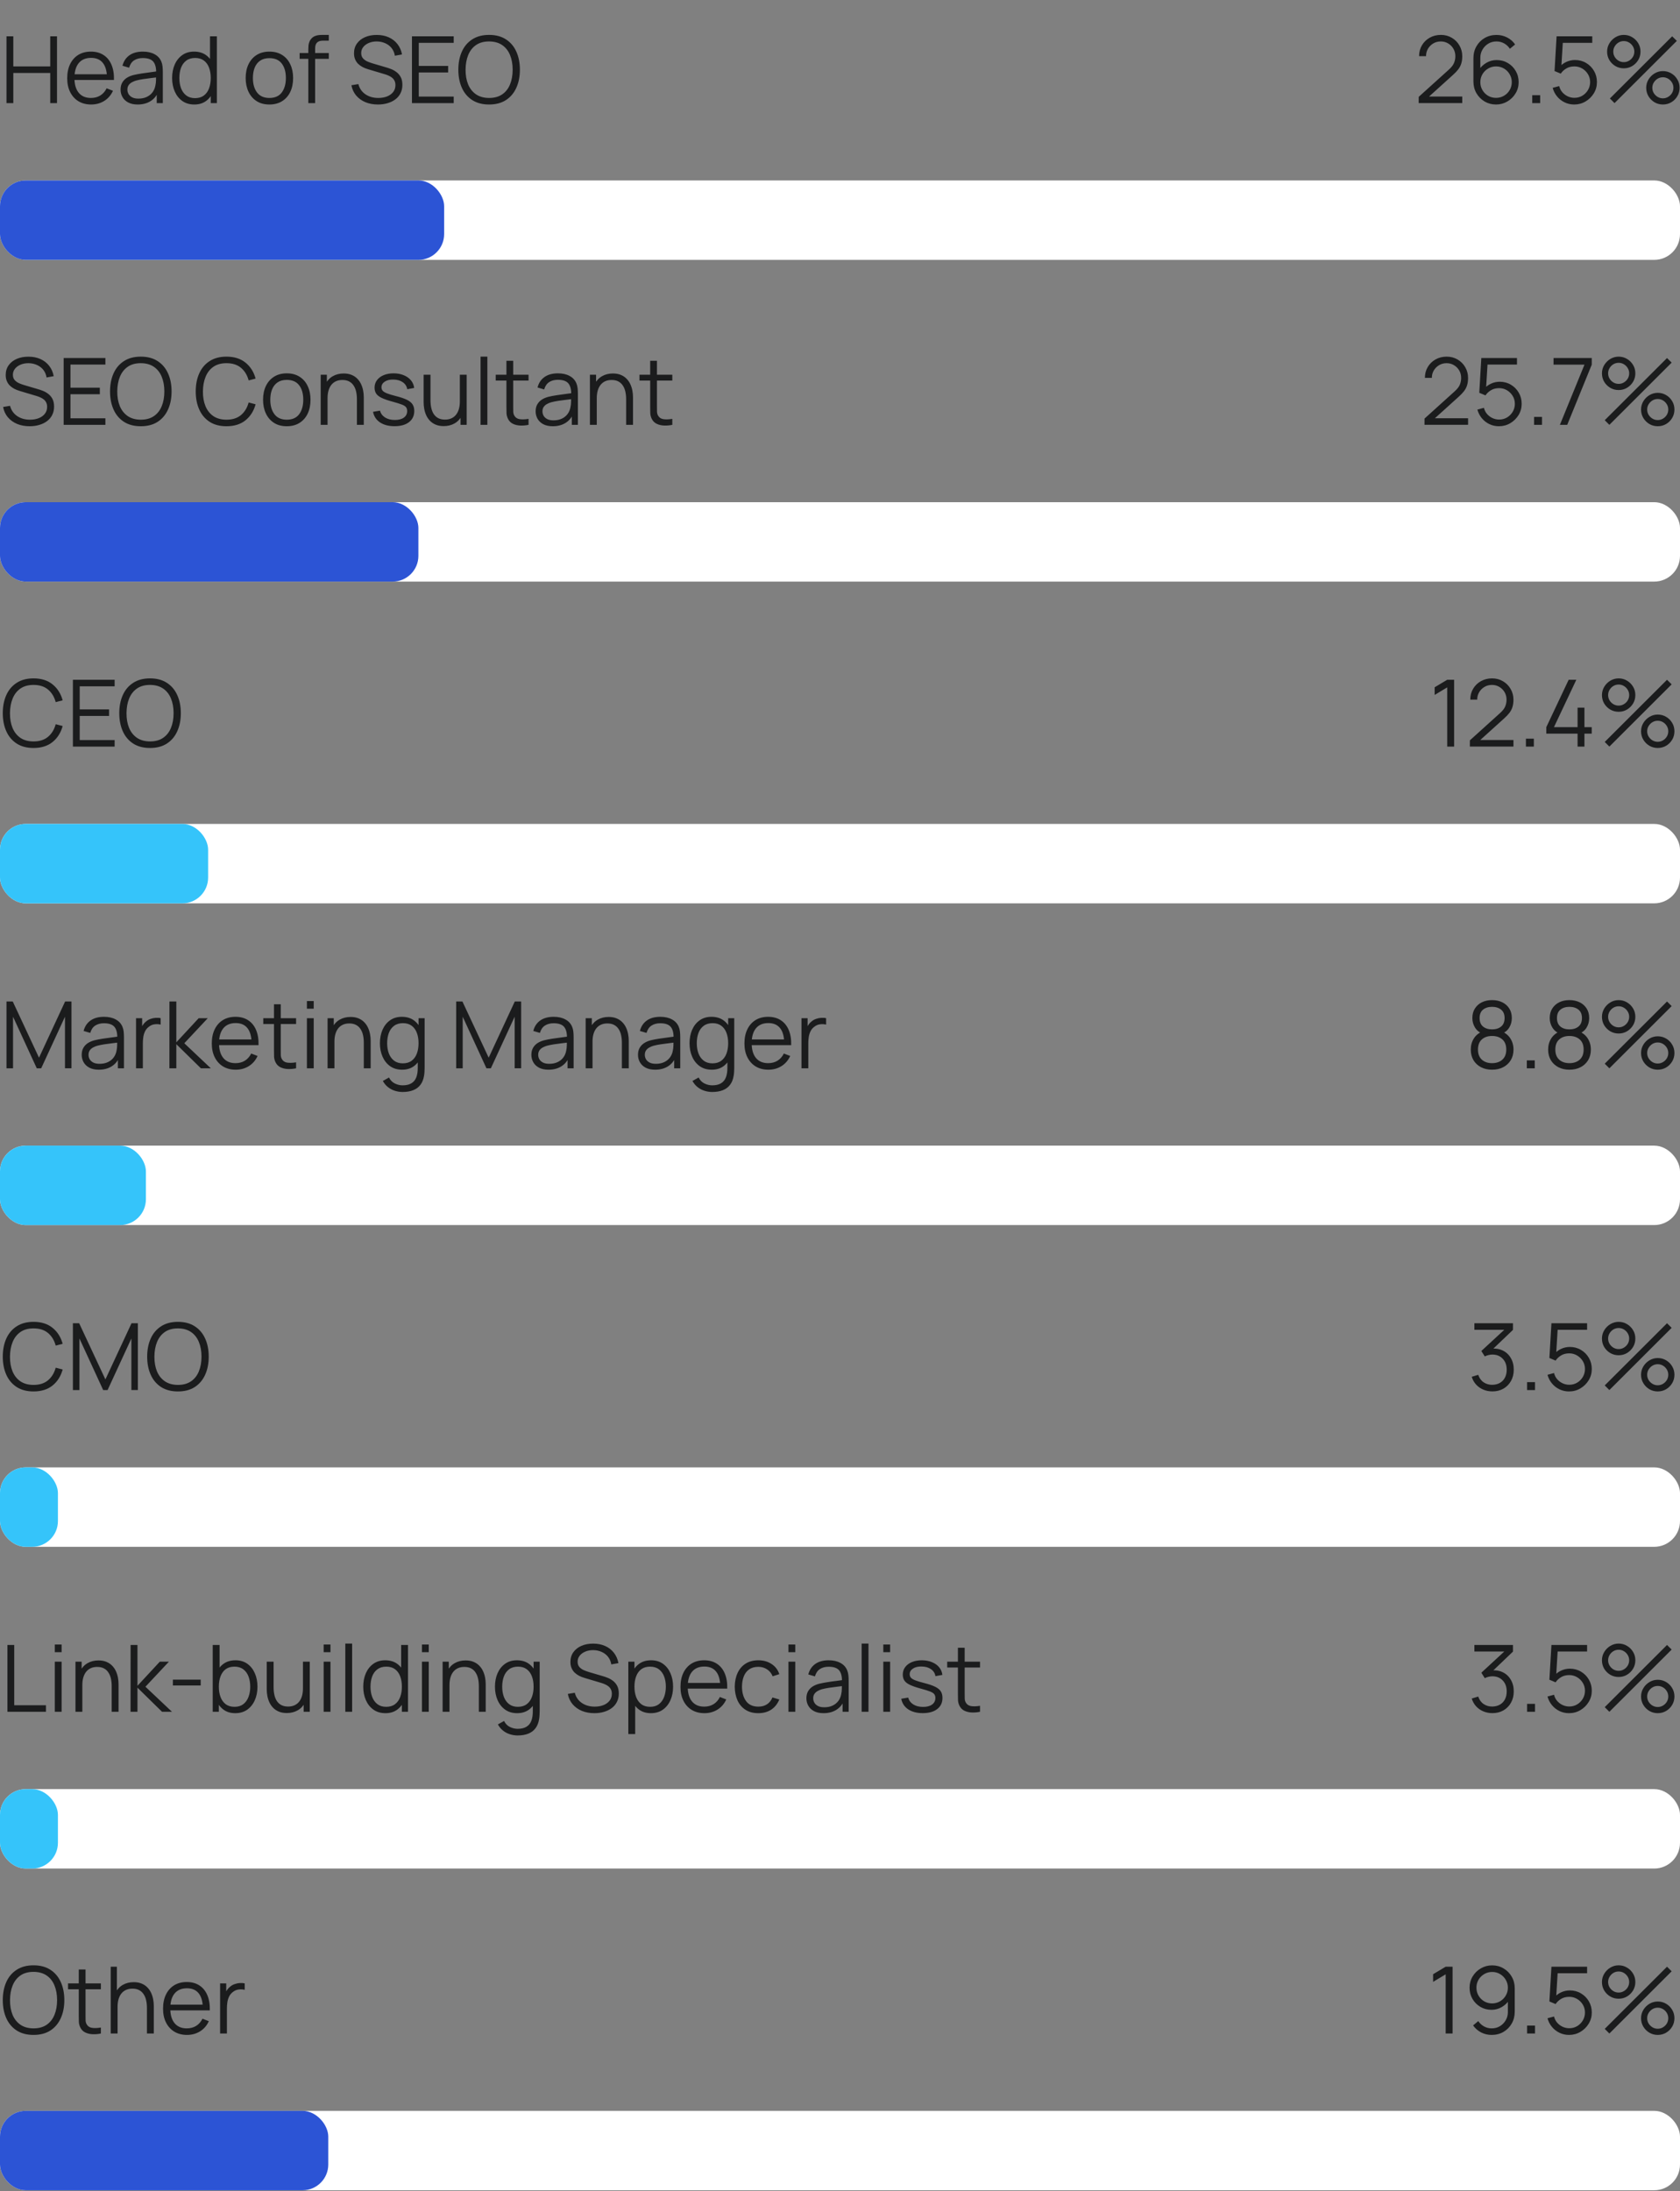
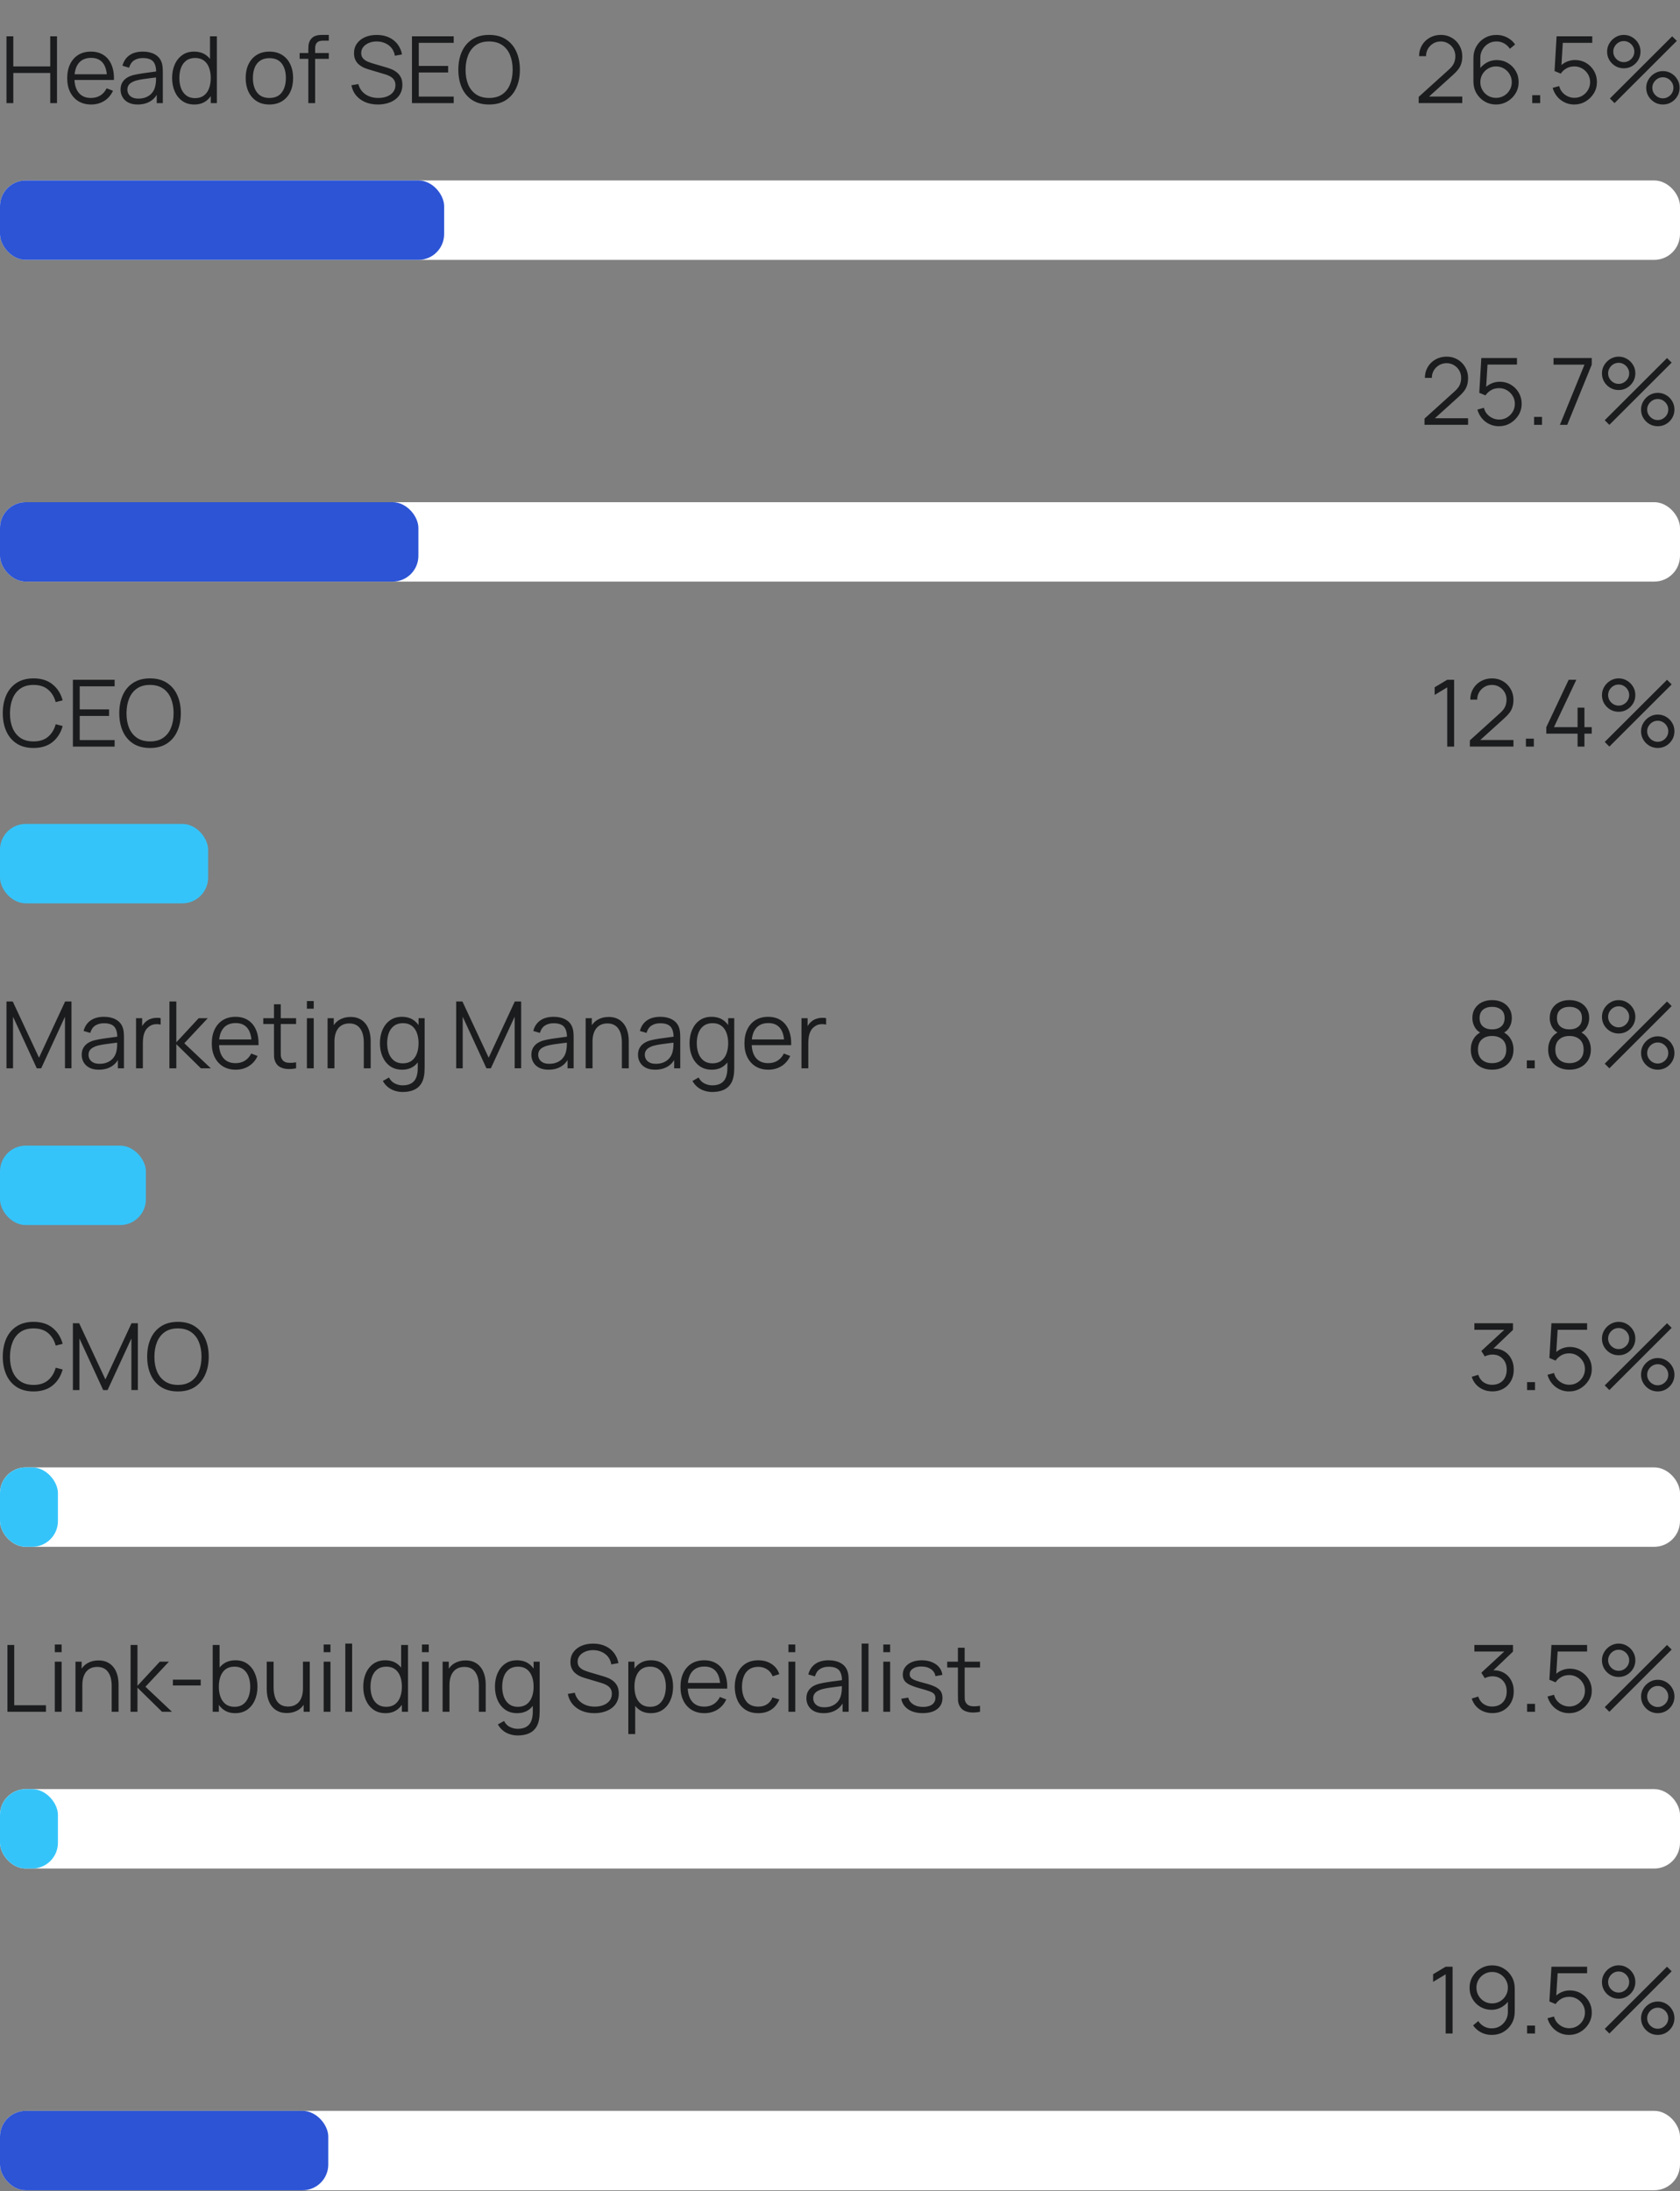
<svg xmlns="http://www.w3.org/2000/svg" width="326" height="425" viewBox="0 0 326 425" fill="none">
  <rect x="0" y="0" width="326" height="425" fill="#808080" stroke="none" />
  <path d="M1.26 20V7.04H2.583V12.881H9.747V7.04H11.061V20H9.747V14.15H2.583V20H1.26ZM17.695 20.27C16.747 20.27 15.925 20.06 15.229 19.64C14.539 19.22 14.002 18.629 13.618 17.867C13.234 17.105 13.042 16.211 13.042 15.185C13.042 14.123 13.231 13.205 13.609 12.431C13.987 11.657 14.518 11.06 15.202 10.64C15.892 10.22 16.705 10.01 17.641 10.01C18.601 10.01 19.42 10.232 20.098 10.676C20.776 11.114 21.289 11.744 21.637 12.566C21.985 13.388 22.144 14.369 22.114 15.509H20.764V15.041C20.74 13.781 20.467 12.83 19.945 12.188C19.429 11.546 18.673 11.225 17.677 11.225C16.633 11.225 15.832 11.564 15.274 12.242C14.722 12.92 14.446 13.886 14.446 15.14C14.446 16.364 14.722 17.315 15.274 17.993C15.832 18.665 16.621 19.001 17.641 19.001C18.337 19.001 18.943 18.842 19.459 18.524C19.981 18.2 20.392 17.735 20.692 17.129L21.925 17.606C21.541 18.452 20.974 19.109 20.224 19.577C19.48 20.039 18.637 20.27 17.695 20.27ZM13.978 15.509V14.402H21.403V15.509H13.978ZM26.717 20.27C25.985 20.27 25.37 20.138 24.872 19.874C24.38 19.61 24.011 19.259 23.765 18.821C23.519 18.383 23.396 17.906 23.396 17.39C23.396 16.862 23.501 16.412 23.711 16.04C23.927 15.662 24.218 15.353 24.584 15.113C24.956 14.873 25.385 14.69 25.871 14.564C26.363 14.444 26.906 14.339 27.5 14.249C28.1 14.153 28.685 14.072 29.255 14.006C29.831 13.934 30.335 13.865 30.767 13.799L30.299 14.087C30.317 13.127 30.131 12.416 29.741 11.954C29.351 11.492 28.673 11.261 27.707 11.261C27.041 11.261 26.477 11.411 26.015 11.711C25.559 12.011 25.238 12.485 25.052 13.133L23.765 12.755C23.987 11.885 24.434 11.21 25.106 10.73C25.778 10.25 26.651 10.01 27.725 10.01C28.613 10.01 29.366 10.178 29.984 10.514C30.608 10.844 31.049 11.324 31.307 11.954C31.427 12.236 31.505 12.551 31.541 12.899C31.577 13.247 31.595 13.601 31.595 13.961V20H30.416V17.561L30.758 17.705C30.428 18.539 29.915 19.175 29.219 19.613C28.523 20.051 27.689 20.27 26.717 20.27ZM26.87 19.127C27.488 19.127 28.028 19.016 28.49 18.794C28.952 18.572 29.324 18.269 29.606 17.885C29.888 17.495 30.071 17.057 30.155 16.571C30.227 16.259 30.266 15.917 30.272 15.545C30.278 15.167 30.281 14.885 30.281 14.699L30.785 14.96C30.335 15.02 29.846 15.08 29.318 15.14C28.796 15.2 28.28 15.269 27.77 15.347C27.266 15.425 26.81 15.518 26.402 15.626C26.126 15.704 25.859 15.815 25.601 15.959C25.343 16.097 25.13 16.283 24.962 16.517C24.8 16.751 24.719 17.042 24.719 17.39C24.719 17.672 24.788 17.945 24.926 18.209C25.07 18.473 25.298 18.692 25.61 18.866C25.928 19.04 26.348 19.127 26.87 19.127ZM37.709 20.27C36.803 20.27 36.029 20.045 35.387 19.595C34.745 19.139 34.253 18.524 33.911 17.75C33.569 16.976 33.398 16.103 33.398 15.131C33.398 14.165 33.566 13.295 33.902 12.521C34.244 11.747 34.733 11.135 35.369 10.685C36.005 10.235 36.767 10.01 37.655 10.01C38.567 10.01 39.335 10.232 39.959 10.676C40.583 11.12 41.054 11.729 41.372 12.503C41.696 13.271 41.858 14.147 41.858 15.131C41.858 16.097 41.699 16.97 41.381 17.75C41.063 18.524 40.595 19.139 39.977 19.595C39.359 20.045 38.603 20.27 37.709 20.27ZM37.844 19.037C38.534 19.037 39.104 18.869 39.554 18.533C40.004 18.197 40.34 17.735 40.562 17.147C40.784 16.553 40.895 15.881 40.895 15.131C40.895 14.369 40.784 13.697 40.562 13.115C40.34 12.527 40.004 12.068 39.554 11.738C39.11 11.408 38.549 11.243 37.871 11.243C37.175 11.243 36.599 11.414 36.143 11.756C35.687 12.098 35.348 12.563 35.126 13.151C34.91 13.739 34.802 14.399 34.802 15.131C34.802 15.869 34.913 16.535 35.135 17.129C35.363 17.717 35.702 18.182 36.152 18.524C36.602 18.866 37.166 19.037 37.844 19.037ZM40.895 20V12.683H40.751V7.04H42.083V20H40.895ZM52.27 20.27C51.304 20.27 50.479 20.051 49.795 19.613C49.111 19.175 48.586 18.569 48.22 17.795C47.854 17.021 47.671 16.133 47.671 15.131C47.671 14.111 47.857 13.217 48.229 12.449C48.601 11.681 49.129 11.084 49.813 10.658C50.503 10.226 51.322 10.01 52.27 10.01C53.242 10.01 54.07 10.229 54.754 10.667C55.444 11.099 55.969 11.702 56.329 12.476C56.695 13.244 56.878 14.129 56.878 15.131C56.878 16.151 56.695 17.048 56.329 17.822C55.963 18.59 55.435 19.19 54.745 19.622C54.055 20.054 53.23 20.27 52.27 20.27ZM52.27 19.001C53.35 19.001 54.154 18.644 54.682 17.93C55.21 17.21 55.474 16.277 55.474 15.131C55.474 13.955 55.207 13.019 54.673 12.323C54.145 11.627 53.344 11.279 52.27 11.279C51.544 11.279 50.944 11.444 50.47 11.774C50.002 12.098 49.651 12.551 49.417 13.133C49.189 13.709 49.075 14.375 49.075 15.131C49.075 16.301 49.345 17.24 49.885 17.948C50.425 18.65 51.22 19.001 52.27 19.001ZM59.827 20V9.56C59.827 9.308 59.839 9.059 59.862 8.813C59.892 8.567 59.95 8.333 60.033 8.111C60.117 7.883 60.249 7.673 60.429 7.481C60.627 7.265 60.843 7.109 61.078 7.013C61.312 6.911 61.554 6.845 61.806 6.815C62.065 6.785 62.316 6.77 62.562 6.77H63.804V7.886H62.653C62.148 7.886 61.77 8.009 61.519 8.255C61.273 8.501 61.15 8.888 61.15 9.416V20H59.827ZM58.144 11.414V10.28H63.804V11.414H58.144ZM73.348 20.27C72.442 20.27 71.626 20.12 70.9 19.82C70.18 19.514 69.583 19.082 69.109 18.524C68.641 17.966 68.335 17.303 68.191 16.535L69.541 16.31C69.757 17.15 70.213 17.81 70.909 18.29C71.605 18.764 72.436 19.001 73.402 19.001C74.038 19.001 74.608 18.902 75.112 18.704C75.616 18.5 76.012 18.212 76.3 17.84C76.588 17.468 76.732 17.027 76.732 16.517C76.732 16.181 76.672 15.896 76.552 15.662C76.432 15.422 76.273 15.224 76.075 15.068C75.877 14.912 75.661 14.783 75.427 14.681C75.193 14.573 74.965 14.486 74.743 14.42L71.458 13.439C71.062 13.325 70.696 13.181 70.36 13.007C70.024 12.827 69.73 12.614 69.478 12.368C69.232 12.116 69.04 11.822 68.902 11.486C68.764 11.15 68.695 10.766 68.695 10.334C68.695 9.602 68.887 8.969 69.271 8.435C69.655 7.901 70.18 7.49 70.846 7.202C71.512 6.914 72.271 6.773 73.123 6.779C73.987 6.779 74.758 6.932 75.436 7.238C76.12 7.544 76.684 7.982 77.128 8.552C77.572 9.116 77.866 9.785 78.01 10.559L76.624 10.811C76.534 10.247 76.327 9.758 76.003 9.344C75.679 8.93 75.265 8.612 74.761 8.39C74.263 8.162 73.714 8.045 73.114 8.039C72.532 8.039 72.013 8.138 71.557 8.336C71.107 8.528 70.75 8.792 70.486 9.128C70.222 9.464 70.09 9.848 70.09 10.28C70.09 10.718 70.21 11.069 70.45 11.333C70.696 11.597 70.996 11.804 71.35 11.954C71.71 12.104 72.058 12.227 72.394 12.323L74.932 13.07C75.196 13.142 75.505 13.247 75.859 13.385C76.219 13.517 76.567 13.709 76.903 13.961C77.245 14.207 77.527 14.531 77.749 14.933C77.971 15.335 78.082 15.845 78.082 16.463C78.082 17.063 77.962 17.6 77.722 18.074C77.488 18.548 77.155 18.947 76.723 19.271C76.297 19.595 75.796 19.841 75.22 20.009C74.65 20.183 74.026 20.27 73.348 20.27ZM79.94 20V7.04H88.04V8.309H81.263V12.791H86.96V14.06H81.263V18.731H88.04V20H79.94ZM94.907 20.27C93.617 20.27 92.528 19.985 91.64 19.415C90.752 18.839 90.08 18.044 89.624 17.03C89.168 16.016 88.94 14.846 88.94 13.52C88.94 12.194 89.168 11.024 89.624 10.01C90.08 8.996 90.752 8.204 91.64 7.634C92.528 7.058 93.617 6.77 94.907 6.77C96.203 6.77 97.292 7.058 98.174 7.634C99.062 8.204 99.734 8.996 100.19 10.01C100.652 11.024 100.883 12.194 100.883 13.52C100.883 14.846 100.652 16.016 100.19 17.03C99.734 18.044 99.062 18.839 98.174 19.415C97.292 19.985 96.203 20.27 94.907 20.27ZM94.907 19.001C95.921 19.001 96.767 18.77 97.445 18.308C98.123 17.846 98.63 17.204 98.966 16.382C99.308 15.554 99.479 14.6 99.479 13.52C99.479 12.44 99.308 11.489 98.966 10.667C98.63 9.845 98.123 9.203 97.445 8.741C96.767 8.279 95.921 8.045 94.907 8.039C93.893 8.039 93.05 8.27 92.378 8.732C91.706 9.194 91.199 9.839 90.857 10.667C90.521 11.489 90.35 12.44 90.344 13.52C90.338 14.6 90.503 15.551 90.839 16.373C91.181 17.189 91.691 17.831 92.369 18.299C93.047 18.761 93.893 18.995 94.907 19.001Z" fill="#1B1C1D" />
  <rect y="35" width="326" height="15.405" rx="5" fill="white" />
  <rect y="35" width="86.184" height="15.405" rx="5" fill="#2C54D5" />
  <path d="M275.289 19.991L275.298 18.785L281.157 13.493C281.661 13.037 281.994 12.605 282.156 12.197C282.324 11.783 282.408 11.351 282.408 10.901C282.408 10.367 282.282 9.884 282.03 9.452C281.778 9.02 281.439 8.678 281.013 8.426C280.587 8.168 280.11 8.039 279.582 8.039C279.03 8.039 278.538 8.171 278.106 8.435C277.674 8.699 277.332 9.047 277.08 9.479C276.834 9.911 276.714 10.382 276.72 10.892H275.37C275.37 10.106 275.556 9.401 275.928 8.777C276.3 8.153 276.804 7.664 277.44 7.31C278.076 6.95 278.796 6.77 279.6 6.77C280.386 6.77 281.091 6.956 281.715 7.328C282.345 7.694 282.84 8.192 283.2 8.822C283.566 9.446 283.749 10.142 283.749 10.91C283.749 11.45 283.683 11.927 283.551 12.341C283.425 12.749 283.224 13.13 282.948 13.484C282.678 13.832 282.333 14.192 281.913 14.564L276.711 19.262L276.504 18.722H283.749V19.991H275.289ZM290.297 20.27C289.487 20.27 288.749 20.075 288.083 19.685C287.423 19.289 286.895 18.755 286.499 18.083C286.109 17.405 285.914 16.643 285.914 15.797V11.306C285.914 10.436 286.109 9.662 286.499 8.984C286.889 8.3 287.42 7.763 288.092 7.373C288.77 6.977 289.538 6.779 290.396 6.779C291.134 6.779 291.818 6.941 292.448 7.265C293.084 7.589 293.603 8.042 294.005 8.624L292.988 9.461C292.712 9.029 292.346 8.684 291.89 8.426C291.434 8.168 290.936 8.039 290.396 8.039C289.79 8.039 289.25 8.186 288.776 8.48C288.302 8.774 287.93 9.161 287.66 9.641C287.39 10.115 287.255 10.631 287.255 11.189V14.015L286.922 13.637C287.3 13.043 287.795 12.563 288.407 12.197C289.025 11.831 289.697 11.648 290.423 11.648C291.227 11.648 291.95 11.84 292.592 12.224C293.234 12.602 293.744 13.115 294.122 13.763C294.5 14.411 294.689 15.137 294.689 15.941C294.689 16.739 294.488 17.465 294.086 18.119C293.69 18.773 293.159 19.295 292.493 19.685C291.833 20.075 291.101 20.27 290.297 20.27ZM290.297 18.983C290.861 18.983 291.374 18.848 291.836 18.578C292.304 18.308 292.673 17.942 292.943 17.48C293.219 17.018 293.357 16.505 293.357 15.941C293.357 15.377 293.219 14.864 292.943 14.402C292.673 13.934 292.307 13.565 291.845 13.295C291.383 13.019 290.87 12.881 290.306 12.881C289.742 12.881 289.229 13.019 288.767 13.295C288.305 13.565 287.936 13.934 287.66 14.402C287.39 14.864 287.255 15.377 287.255 15.941C287.255 16.499 287.39 17.009 287.66 17.471C287.93 17.933 288.296 18.302 288.758 18.578C289.22 18.848 289.733 18.983 290.297 18.983ZM297.328 20V18.461H298.867V20H297.328ZM305.472 20.27C304.8 20.27 304.179 20.132 303.609 19.856C303.039 19.58 302.553 19.199 302.151 18.713C301.749 18.227 301.461 17.669 301.287 17.039L302.556 16.697C302.67 17.165 302.877 17.57 303.177 17.912C303.477 18.248 303.828 18.509 304.23 18.695C304.638 18.881 305.064 18.974 305.508 18.974C306.084 18.974 306.6 18.836 307.056 18.56C307.518 18.278 307.884 17.906 308.154 17.444C308.424 16.982 308.559 16.475 308.559 15.923C308.559 15.353 308.418 14.84 308.136 14.384C307.854 13.922 307.482 13.556 307.02 13.286C306.558 13.016 306.054 12.881 305.508 12.881C304.896 12.881 304.368 13.016 303.924 13.286C303.48 13.55 303.126 13.883 302.862 14.285L301.656 13.781L302.052 7.04H308.973V8.309H302.637L303.294 7.688L302.943 13.439L302.61 12.998C302.982 12.572 303.432 12.239 303.96 11.999C304.488 11.759 305.043 11.639 305.625 11.639C306.423 11.639 307.143 11.831 307.785 12.215C308.427 12.593 308.937 13.106 309.315 13.754C309.693 14.402 309.882 15.125 309.882 15.923C309.882 16.715 309.681 17.441 309.279 18.101C308.877 18.755 308.343 19.28 307.677 19.676C307.011 20.072 306.276 20.27 305.472 20.27ZM313.295 20L312.395 19.1L324.482 7.04L325.382 7.931L313.295 20ZM322.682 20.27C322.088 20.27 321.545 20.126 321.053 19.838C320.567 19.544 320.177 19.154 319.883 18.668C319.589 18.176 319.442 17.63 319.442 17.03C319.442 16.442 319.592 15.902 319.892 15.41C320.192 14.918 320.588 14.525 321.08 14.231C321.572 13.937 322.106 13.79 322.682 13.79C323.276 13.79 323.819 13.937 324.311 14.231C324.803 14.519 325.193 14.909 325.481 15.401C325.775 15.887 325.922 16.43 325.922 17.03C325.922 17.63 325.775 18.176 325.481 18.668C325.193 19.154 324.803 19.544 324.311 19.838C323.819 20.126 323.276 20.27 322.682 20.27ZM322.682 19.073C323.048 19.073 323.387 18.98 323.699 18.794C324.011 18.608 324.26 18.362 324.446 18.056C324.632 17.744 324.725 17.402 324.725 17.03C324.725 16.658 324.632 16.319 324.446 16.013C324.26 15.701 324.011 15.452 323.699 15.266C323.387 15.08 323.048 14.987 322.682 14.987C322.31 14.987 321.968 15.08 321.656 15.266C321.35 15.452 321.101 15.701 320.909 16.013C320.723 16.319 320.63 16.658 320.63 17.03C320.63 17.402 320.723 17.744 320.909 18.056C321.101 18.362 321.35 18.608 321.656 18.794C321.968 18.98 322.31 19.073 322.682 19.073ZM315.095 13.25C314.501 13.25 313.958 13.106 313.466 12.818C312.974 12.524 312.581 12.134 312.287 11.648C311.999 11.156 311.855 10.61 311.855 10.01C311.855 9.422 312.005 8.882 312.305 8.39C312.605 7.898 313.001 7.505 313.493 7.211C313.985 6.917 314.519 6.77 315.095 6.77C315.689 6.77 316.229 6.917 316.715 7.211C317.207 7.499 317.6 7.889 317.894 8.381C318.188 8.867 318.335 9.41 318.335 10.01C318.335 10.61 318.188 11.156 317.894 11.648C317.6 12.134 317.207 12.524 316.715 12.818C316.229 13.106 315.689 13.25 315.095 13.25ZM315.095 12.053C315.467 12.053 315.806 11.96 316.112 11.774C316.424 11.588 316.673 11.342 316.859 11.036C317.045 10.724 317.138 10.382 317.138 10.01C317.138 9.638 317.045 9.299 316.859 8.993C316.673 8.681 316.424 8.432 316.112 8.246C315.806 8.06 315.467 7.967 315.095 7.967C314.723 7.967 314.381 8.06 314.069 8.246C313.763 8.432 313.517 8.681 313.331 8.993C313.145 9.299 313.052 9.638 313.052 10.01C313.052 10.382 313.145 10.724 313.331 11.036C313.517 11.342 313.763 11.588 314.069 11.774C314.381 11.96 314.723 12.053 315.095 12.053Z" fill="#1B1C1D" />
-   <path d="M5.76 82.675C4.854 82.675 4.038 82.525 3.312 82.225C2.592 81.919 1.995 81.487 1.521 80.929C1.053 80.371 0.747 79.708 0.603 78.94L1.953 78.715C2.169 79.555 2.625 80.215 3.321 80.695C4.017 81.169 4.848 81.406 5.814 81.406C6.45 81.406 7.02 81.307 7.524 81.109C8.028 80.905 8.424 80.617 8.712 80.245C9 79.873 9.144 79.432 9.144 78.922C9.144 78.586 9.084 78.301 8.964 78.067C8.844 77.827 8.685 77.629 8.487 77.473C8.289 77.317 8.073 77.188 7.839 77.086C7.605 76.978 7.377 76.891 7.155 76.825L3.87 75.844C3.474 75.73 3.108 75.586 2.772 75.412C2.436 75.232 2.142 75.019 1.89 74.773C1.644 74.521 1.452 74.227 1.314 73.891C1.176 73.555 1.107 73.171 1.107 72.739C1.107 72.007 1.299 71.374 1.683 70.84C2.067 70.306 2.592 69.895 3.258 69.607C3.924 69.319 4.683 69.178 5.535 69.184C6.399 69.184 7.17 69.337 7.848 69.643C8.532 69.949 9.096 70.387 9.54 70.957C9.984 71.521 10.278 72.19 10.422 72.964L9.036 73.216C8.946 72.652 8.739 72.163 8.415 71.749C8.091 71.335 7.677 71.017 7.173 70.795C6.675 70.567 6.126 70.45 5.526 70.444C4.944 70.444 4.425 70.543 3.969 70.741C3.519 70.933 3.162 71.197 2.898 71.533C2.634 71.869 2.502 72.253 2.502 72.685C2.502 73.123 2.622 73.474 2.862 73.738C3.108 74.002 3.408 74.209 3.762 74.359C4.122 74.509 4.47 74.632 4.806 74.728L7.344 75.475C7.608 75.547 7.917 75.652 8.271 75.79C8.631 75.922 8.979 76.114 9.315 76.366C9.657 76.612 9.939 76.936 10.161 77.338C10.383 77.74 10.494 78.25 10.494 78.868C10.494 79.468 10.374 80.005 10.134 80.479C9.9 80.953 9.567 81.352 9.135 81.676C8.709 82 8.208 82.246 7.632 82.414C7.062 82.588 6.438 82.675 5.76 82.675ZM12.352 82.405V69.445H20.452V70.714H13.675V75.196H19.372V76.465H13.675V81.136H20.452V82.405H12.352ZM27.32 82.675C26.029 82.675 24.941 82.39 24.052 81.82C23.165 81.244 22.492 80.449 22.037 79.435C21.581 78.421 21.352 77.251 21.352 75.925C21.352 74.599 21.581 73.429 22.037 72.415C22.492 71.401 23.165 70.609 24.052 70.039C24.941 69.463 26.029 69.175 27.32 69.175C28.616 69.175 29.704 69.463 30.587 70.039C31.474 70.609 32.147 71.401 32.602 72.415C33.065 73.429 33.295 74.599 33.295 75.925C33.295 77.251 33.065 78.421 32.602 79.435C32.147 80.449 31.474 81.244 30.587 81.82C29.704 82.39 28.616 82.675 27.32 82.675ZM27.32 81.406C28.334 81.406 29.18 81.175 29.858 80.713C30.535 80.251 31.043 79.609 31.378 78.787C31.721 77.959 31.892 77.005 31.892 75.925C31.892 74.845 31.721 73.894 31.378 73.072C31.043 72.25 30.535 71.608 29.858 71.146C29.18 70.684 28.334 70.45 27.32 70.444C26.305 70.444 25.462 70.675 24.791 71.137C24.119 71.599 23.611 72.244 23.27 73.072C22.933 73.894 22.762 74.845 22.756 75.925C22.75 77.005 22.916 77.956 23.252 78.778C23.593 79.594 24.104 80.236 24.782 80.704C25.459 81.166 26.305 81.4 27.32 81.406ZM43.948 82.675C42.658 82.675 41.569 82.39 40.681 81.82C39.793 81.244 39.121 80.449 38.665 79.435C38.209 78.421 37.981 77.251 37.981 75.925C37.981 74.599 38.209 73.429 38.665 72.415C39.121 71.401 39.793 70.609 40.681 70.039C41.569 69.463 42.658 69.175 43.948 69.175C45.454 69.175 46.684 69.562 47.638 70.336C48.592 71.104 49.246 72.136 49.6 73.432L48.25 73.783C47.974 72.757 47.479 71.944 46.765 71.344C46.051 70.744 45.112 70.444 43.948 70.444C42.934 70.444 42.091 70.675 41.419 71.137C40.747 71.599 40.24 72.244 39.898 73.072C39.562 73.894 39.388 74.845 39.376 75.925C39.37 77.005 39.535 77.956 39.871 78.778C40.213 79.6 40.723 80.245 41.401 80.713C42.085 81.175 42.934 81.406 43.948 81.406C45.112 81.406 46.051 81.106 46.765 80.506C47.479 79.9 47.974 79.087 48.25 78.067L49.6 78.418C49.246 79.714 48.592 80.749 47.638 81.523C46.684 82.291 45.454 82.675 43.948 82.675ZM55.645 82.675C54.679 82.675 53.854 82.456 53.17 82.018C52.486 81.58 51.961 80.974 51.595 80.2C51.229 79.426 51.046 78.538 51.046 77.536C51.046 76.516 51.232 75.622 51.604 74.854C51.976 74.086 52.504 73.489 53.188 73.063C53.878 72.631 54.697 72.415 55.645 72.415C56.617 72.415 57.445 72.634 58.129 73.072C58.819 73.504 59.344 74.107 59.704 74.881C60.07 75.649 60.253 76.534 60.253 77.536C60.253 78.556 60.07 79.453 59.704 80.227C59.338 80.995 58.81 81.595 58.12 82.027C57.43 82.459 56.605 82.675 55.645 82.675ZM55.645 81.406C56.725 81.406 57.529 81.049 58.057 80.335C58.585 79.615 58.849 78.682 58.849 77.536C58.849 76.36 58.582 75.424 58.048 74.728C57.52 74.032 56.719 73.684 55.645 73.684C54.919 73.684 54.319 73.849 53.845 74.179C53.377 74.503 53.026 74.956 52.792 75.538C52.564 76.114 52.45 76.78 52.45 77.536C52.45 78.706 52.72 79.645 53.26 80.353C53.8 81.055 54.595 81.406 55.645 81.406ZM69.258 82.405V77.446C69.258 76.906 69.207 76.411 69.106 75.961C69.004 75.505 68.838 75.109 68.611 74.773C68.388 74.431 68.097 74.167 67.737 73.981C67.383 73.795 66.951 73.702 66.442 73.702C65.974 73.702 65.559 73.783 65.2 73.945C64.846 74.107 64.546 74.341 64.299 74.647C64.059 74.947 63.877 75.313 63.751 75.745C63.624 76.177 63.562 76.669 63.562 77.221L62.626 77.014C62.626 76.018 62.8 75.181 63.148 74.503C63.495 73.825 63.975 73.312 64.588 72.964C65.2 72.616 65.901 72.442 66.694 72.442C67.275 72.442 67.782 72.532 68.215 72.712C68.653 72.892 69.022 73.135 69.322 73.441C69.627 73.747 69.874 74.098 70.059 74.494C70.246 74.884 70.38 75.301 70.465 75.745C70.549 76.183 70.591 76.621 70.591 77.059V82.405H69.258ZM62.23 82.405V72.685H63.426V75.079H63.562V82.405H62.23ZM76.553 82.666C75.413 82.666 74.474 82.42 73.736 81.928C73.004 81.436 72.554 80.752 72.386 79.876L73.736 79.651C73.88 80.203 74.207 80.644 74.717 80.974C75.233 81.298 75.869 81.46 76.625 81.46C77.363 81.46 77.945 81.307 78.371 81.001C78.797 80.689 79.01 80.266 79.01 79.732C79.01 79.432 78.941 79.189 78.803 79.003C78.671 78.811 78.398 78.634 77.984 78.472C77.57 78.31 76.952 78.118 76.13 77.896C75.248 77.656 74.558 77.416 74.06 77.176C73.562 76.936 73.208 76.66 72.998 76.348C72.788 76.03 72.683 75.643 72.683 75.187C72.683 74.635 72.839 74.152 73.151 73.738C73.463 73.318 73.895 72.994 74.447 72.766C74.999 72.532 75.641 72.415 76.373 72.415C77.105 72.415 77.759 72.535 78.335 72.775C78.917 73.009 79.385 73.339 79.739 73.765C80.093 74.191 80.303 74.686 80.369 75.25L79.019 75.493C78.929 74.923 78.644 74.473 78.164 74.143C77.69 73.807 77.087 73.633 76.355 73.621C75.665 73.603 75.104 73.735 74.672 74.017C74.24 74.293 74.024 74.662 74.024 75.124C74.024 75.382 74.102 75.604 74.258 75.79C74.414 75.97 74.696 76.141 75.104 76.303C75.518 76.465 76.106 76.642 76.868 76.834C77.762 77.062 78.464 77.302 78.974 77.554C79.484 77.806 79.847 78.103 80.063 78.445C80.279 78.787 80.387 79.21 80.387 79.714C80.387 80.632 80.045 81.355 79.361 81.883C78.683 82.405 77.747 82.666 76.553 82.666ZM86.1 82.648C85.518 82.648 85.008 82.558 84.57 82.378C84.138 82.198 83.769 81.955 83.463 81.649C83.163 81.343 82.92 80.995 82.734 80.605C82.548 80.209 82.413 79.792 82.329 79.354C82.245 78.91 82.203 78.469 82.203 78.031V72.685H83.535V77.644C83.535 78.178 83.586 78.673 83.688 79.129C83.79 79.585 83.952 79.984 84.174 80.326C84.402 80.662 84.693 80.923 85.047 81.109C85.407 81.295 85.842 81.388 86.352 81.388C86.82 81.388 87.231 81.307 87.585 81.145C87.945 80.983 88.245 80.752 88.485 80.452C88.731 80.146 88.917 79.777 89.043 79.345C89.169 78.907 89.232 78.415 89.232 77.869L90.168 78.076C90.168 79.072 89.994 79.909 89.646 80.587C89.298 81.265 88.818 81.778 88.206 82.126C87.594 82.474 86.892 82.648 86.1 82.648ZM89.367 82.405V80.011H89.232V72.685H90.555V82.405H89.367ZM93.251 82.405V69.175H94.573V82.405H93.251ZM102.564 82.405C102.018 82.519 101.478 82.564 100.944 82.54C100.416 82.516 99.942 82.402 99.522 82.198C99.108 81.994 98.793 81.676 98.577 81.244C98.403 80.884 98.307 80.521 98.289 80.155C98.277 79.783 98.271 79.36 98.271 78.886V69.985H99.585V78.832C99.585 79.24 99.588 79.582 99.594 79.858C99.606 80.128 99.669 80.368 99.783 80.578C99.999 80.98 100.341 81.22 100.809 81.298C101.283 81.376 101.868 81.358 102.564 81.244V82.405ZM96.192 73.819V72.685H102.564V73.819H96.192ZM107.26 82.675C106.528 82.675 105.913 82.543 105.415 82.279C104.923 82.015 104.554 81.664 104.308 81.226C104.062 80.788 103.939 80.311 103.939 79.795C103.939 79.267 104.044 78.817 104.254 78.445C104.47 78.067 104.761 77.758 105.127 77.518C105.499 77.278 105.928 77.095 106.414 76.969C106.906 76.849 107.449 76.744 108.043 76.654C108.643 76.558 109.228 76.477 109.798 76.411C110.374 76.339 110.878 76.27 111.31 76.204L110.842 76.492C110.86 75.532 110.674 74.821 110.284 74.359C109.894 73.897 109.216 73.666 108.25 73.666C107.584 73.666 107.02 73.816 106.558 74.116C106.102 74.416 105.781 74.89 105.595 75.538L104.308 75.16C104.53 74.29 104.977 73.615 105.649 73.135C106.321 72.655 107.194 72.415 108.268 72.415C109.156 72.415 109.909 72.583 110.527 72.919C111.151 73.249 111.592 73.729 111.85 74.359C111.97 74.641 112.048 74.956 112.084 75.304C112.12 75.652 112.138 76.006 112.138 76.366V82.405H110.959V79.966L111.301 80.11C110.971 80.944 110.458 81.58 109.762 82.018C109.066 82.456 108.232 82.675 107.26 82.675ZM107.413 81.532C108.031 81.532 108.571 81.421 109.033 81.199C109.495 80.977 109.867 80.674 110.149 80.29C110.431 79.9 110.614 79.462 110.698 78.976C110.77 78.664 110.809 78.322 110.815 77.95C110.821 77.572 110.824 77.29 110.824 77.104L111.328 77.365C110.878 77.425 110.389 77.485 109.861 77.545C109.339 77.605 108.823 77.674 108.313 77.752C107.809 77.83 107.353 77.923 106.945 78.031C106.669 78.109 106.402 78.22 106.144 78.364C105.886 78.502 105.673 78.688 105.505 78.922C105.343 79.156 105.262 79.447 105.262 79.795C105.262 80.077 105.331 80.35 105.469 80.614C105.613 80.878 105.841 81.097 106.153 81.271C106.471 81.445 106.891 81.532 107.413 81.532ZM121.501 82.405V77.446C121.501 76.906 121.45 76.411 121.348 75.961C121.246 75.505 121.081 75.109 120.853 74.773C120.631 74.431 120.34 74.167 119.98 73.981C119.626 73.795 119.194 73.702 118.684 73.702C118.216 73.702 117.802 73.783 117.442 73.945C117.088 74.107 116.788 74.341 116.542 74.647C116.302 74.947 116.119 75.313 115.993 75.745C115.867 76.177 115.804 76.669 115.804 77.221L114.868 77.014C114.868 76.018 115.042 75.181 115.39 74.503C115.738 73.825 116.218 73.312 116.83 72.964C117.442 72.616 118.144 72.442 118.936 72.442C119.518 72.442 120.025 72.532 120.457 72.712C120.895 72.892 121.264 73.135 121.564 73.441C121.87 73.747 122.116 74.098 122.302 74.494C122.488 74.884 122.623 75.301 122.707 75.745C122.791 76.183 122.833 76.621 122.833 77.059V82.405H121.501ZM114.472 82.405V72.685H115.669V75.079H115.804V82.405H114.472ZM130.46 82.405C129.914 82.519 129.374 82.564 128.84 82.54C128.312 82.516 127.838 82.402 127.418 82.198C127.004 81.994 126.689 81.676 126.473 81.244C126.299 80.884 126.203 80.521 126.185 80.155C126.173 79.783 126.167 79.36 126.167 78.886V69.985H127.481V78.832C127.481 79.24 127.484 79.582 127.49 79.858C127.502 80.128 127.565 80.368 127.679 80.578C127.895 80.98 128.237 81.22 128.705 81.298C129.179 81.376 129.764 81.358 130.46 81.244V82.405ZM124.088 73.819V72.685H130.46V73.819H124.088Z" fill="#1B1C1D" />
  <path d="M276.416 82.396L276.425 81.19L282.284 75.898C282.788 75.442 283.121 75.01 283.283 74.602C283.451 74.188 283.535 73.756 283.535 73.306C283.535 72.772 283.409 72.289 283.157 71.857C282.905 71.425 282.566 71.083 282.14 70.831C281.714 70.573 281.237 70.444 280.709 70.444C280.157 70.444 279.665 70.576 279.233 70.84C278.801 71.104 278.459 71.452 278.207 71.884C277.961 72.316 277.841 72.787 277.847 73.297H276.497C276.497 72.511 276.683 71.806 277.055 71.182C277.427 70.558 277.931 70.069 278.567 69.715C279.203 69.355 279.923 69.175 280.727 69.175C281.513 69.175 282.218 69.361 282.842 69.733C283.472 70.099 283.967 70.597 284.327 71.227C284.693 71.851 284.876 72.547 284.876 73.315C284.876 73.855 284.81 74.332 284.678 74.746C284.552 75.154 284.351 75.535 284.075 75.889C283.805 76.237 283.46 76.597 283.04 76.969L277.838 81.667L277.631 81.127H284.876V82.396H276.416ZM290.866 82.675C290.194 82.675 289.573 82.537 289.003 82.261C288.433 81.985 287.947 81.604 287.545 81.118C287.143 80.632 286.855 80.074 286.681 79.444L287.95 79.102C288.064 79.57 288.271 79.975 288.571 80.317C288.871 80.653 289.222 80.914 289.624 81.1C290.032 81.286 290.458 81.379 290.902 81.379C291.478 81.379 291.994 81.241 292.45 80.965C292.912 80.683 293.278 80.311 293.548 79.849C293.818 79.387 293.953 78.88 293.953 78.328C293.953 77.758 293.812 77.245 293.53 76.789C293.248 76.327 292.876 75.961 292.414 75.691C291.952 75.421 291.448 75.286 290.902 75.286C290.29 75.286 289.762 75.421 289.318 75.691C288.874 75.955 288.52 76.288 288.256 76.69L287.05 76.186L287.446 69.445H294.367V70.714H288.031L288.688 70.093L288.337 75.844L288.004 75.403C288.376 74.977 288.826 74.644 289.354 74.404C289.882 74.164 290.437 74.044 291.019 74.044C291.817 74.044 292.537 74.236 293.179 74.62C293.821 74.998 294.331 75.511 294.709 76.159C295.087 76.807 295.276 77.53 295.276 78.328C295.276 79.12 295.075 79.846 294.673 80.506C294.271 81.16 293.737 81.685 293.071 82.081C292.405 82.477 291.67 82.675 290.866 82.675ZM297.682 82.405V80.866H299.221V82.405H297.682ZM302.693 82.405L307.463 70.732H301.46V69.445H308.876V70.732L304.115 82.405H302.693ZM312.295 82.405L311.395 81.505L323.482 69.445L324.382 70.336L312.295 82.405ZM321.682 82.675C321.088 82.675 320.545 82.531 320.053 82.243C319.567 81.949 319.177 81.559 318.883 81.073C318.589 80.581 318.442 80.035 318.442 79.435C318.442 78.847 318.592 78.307 318.892 77.815C319.192 77.323 319.588 76.93 320.08 76.636C320.572 76.342 321.106 76.195 321.682 76.195C322.276 76.195 322.819 76.342 323.311 76.636C323.803 76.924 324.193 77.314 324.481 77.806C324.775 78.292 324.922 78.835 324.922 79.435C324.922 80.035 324.775 80.581 324.481 81.073C324.193 81.559 323.803 81.949 323.311 82.243C322.819 82.531 322.276 82.675 321.682 82.675ZM321.682 81.478C322.048 81.478 322.387 81.385 322.699 81.199C323.011 81.013 323.26 80.767 323.446 80.461C323.632 80.149 323.725 79.807 323.725 79.435C323.725 79.063 323.632 78.724 323.446 78.418C323.26 78.106 323.011 77.857 322.699 77.671C322.387 77.485 322.048 77.392 321.682 77.392C321.31 77.392 320.968 77.485 320.656 77.671C320.35 77.857 320.101 78.106 319.909 78.418C319.723 78.724 319.63 79.063 319.63 79.435C319.63 79.807 319.723 80.149 319.909 80.461C320.101 80.767 320.35 81.013 320.656 81.199C320.968 81.385 321.31 81.478 321.682 81.478ZM314.095 75.655C313.501 75.655 312.958 75.511 312.466 75.223C311.974 74.929 311.581 74.539 311.287 74.053C310.999 73.561 310.855 73.015 310.855 72.415C310.855 71.827 311.005 71.287 311.305 70.795C311.605 70.303 312.001 69.91 312.493 69.616C312.985 69.322 313.519 69.175 314.095 69.175C314.689 69.175 315.229 69.322 315.715 69.616C316.207 69.904 316.6 70.294 316.894 70.786C317.188 71.272 317.335 71.815 317.335 72.415C317.335 73.015 317.188 73.561 316.894 74.053C316.6 74.539 316.207 74.929 315.715 75.223C315.229 75.511 314.689 75.655 314.095 75.655ZM314.095 74.458C314.467 74.458 314.806 74.365 315.112 74.179C315.424 73.993 315.673 73.747 315.859 73.441C316.045 73.129 316.138 72.787 316.138 72.415C316.138 72.043 316.045 71.704 315.859 71.398C315.673 71.086 315.424 70.837 315.112 70.651C314.806 70.465 314.467 70.372 314.095 70.372C313.723 70.372 313.381 70.465 313.069 70.651C312.763 70.837 312.517 71.086 312.331 71.398C312.145 71.704 312.052 72.043 312.052 72.415C312.052 72.787 312.145 73.129 312.331 73.441C312.517 73.747 312.763 73.993 313.069 74.179C313.381 74.365 313.723 74.458 314.095 74.458Z" fill="#1B1C1D" />
  <rect y="97.405" width="326" height="15.405" rx="5" fill="white" />
  <rect y="97.405" width="81.188" height="15.405" rx="5" fill="#2C54D5" />
  <path d="M6.507 145.08C5.217 145.08 4.128 144.795 3.24 144.225C2.352 143.649 1.68 142.854 1.224 141.84C0.768 140.826 0.54 139.656 0.54 138.33C0.54 137.004 0.768 135.834 1.224 134.82C1.68 133.806 2.352 133.014 3.24 132.444C4.128 131.868 5.217 131.58 6.507 131.58C8.013 131.58 9.243 131.967 10.197 132.741C11.151 133.509 11.805 134.541 12.159 135.837L10.809 136.188C10.533 135.162 10.038 134.349 9.324 133.749C8.61 133.149 7.671 132.849 6.507 132.849C5.493 132.849 4.65 133.08 3.978 133.542C3.306 134.004 2.799 134.649 2.457 135.477C2.121 136.299 1.947 137.25 1.935 138.33C1.929 139.41 2.094 140.361 2.43 141.183C2.772 142.005 3.282 142.65 3.96 143.118C4.644 143.58 5.493 143.811 6.507 143.811C7.671 143.811 8.61 143.511 9.324 142.911C10.038 142.305 10.533 141.492 10.809 140.472L12.159 140.823C11.805 142.119 11.151 143.154 10.197 143.928C9.243 144.696 8.013 145.08 6.507 145.08ZM14.145 144.81V131.85H22.245V133.119H15.468V137.601H21.165V138.87H15.468V143.541H22.245V144.81H14.145ZM29.113 145.08C27.823 145.08 26.733 144.795 25.846 144.225C24.957 143.649 24.285 142.854 23.829 141.84C23.373 140.826 23.145 139.656 23.145 138.33C23.145 137.004 23.373 135.834 23.829 134.82C24.285 133.806 24.957 133.014 25.846 132.444C26.733 131.868 27.823 131.58 29.113 131.58C30.409 131.58 31.497 131.868 32.38 132.444C33.267 133.014 33.94 133.806 34.395 134.82C34.858 135.834 35.089 137.004 35.089 138.33C35.089 139.656 34.858 140.826 34.395 141.84C33.94 142.854 33.267 143.649 32.38 144.225C31.497 144.795 30.409 145.08 29.113 145.08ZM29.113 143.811C30.127 143.811 30.973 143.58 31.651 143.118C32.328 142.656 32.836 142.014 33.172 141.192C33.514 140.364 33.684 139.41 33.684 138.33C33.684 137.25 33.514 136.299 33.172 135.477C32.836 134.655 32.328 134.013 31.651 133.551C30.973 133.089 30.127 132.855 29.113 132.849C28.099 132.849 27.256 133.08 26.584 133.542C25.912 134.004 25.404 134.649 25.062 135.477C24.727 136.299 24.555 137.25 24.549 138.33C24.544 139.41 24.709 140.361 25.044 141.183C25.387 141.999 25.896 142.641 26.575 143.109C27.253 143.571 28.099 143.805 29.113 143.811Z" fill="#1B1C1D" />
  <path d="M280.828 144.81V133.326L278.389 134.793V133.308L280.828 131.85H282.169V144.81H280.828ZM285.222 144.801L285.231 143.595L291.09 138.303C291.594 137.847 291.927 137.415 292.089 137.007C292.257 136.593 292.341 136.161 292.341 135.711C292.341 135.177 292.215 134.694 291.963 134.262C291.711 133.83 291.372 133.488 290.946 133.236C290.52 132.978 290.043 132.849 289.515 132.849C288.963 132.849 288.471 132.981 288.039 133.245C287.607 133.509 287.265 133.857 287.013 134.289C286.767 134.721 286.647 135.192 286.653 135.702H285.303C285.303 134.916 285.489 134.211 285.861 133.587C286.233 132.963 286.737 132.474 287.373 132.12C288.009 131.76 288.729 131.58 289.533 131.58C290.319 131.58 291.024 131.766 291.648 132.138C292.278 132.504 292.773 133.002 293.133 133.632C293.499 134.256 293.682 134.952 293.682 135.72C293.682 136.26 293.616 136.737 293.484 137.151C293.358 137.559 293.157 137.94 292.881 138.294C292.611 138.642 292.266 139.002 291.846 139.374L286.644 144.072L286.437 143.532H293.682V144.801H285.222ZM296.1 144.81V143.271H297.639V144.81H296.1ZM306.124 144.81V142.299H300.058V141.039L304.396 131.85H305.881L301.543 141.039H306.124V137.259H307.456V141.039H308.869V142.299H307.456V144.81H306.124ZM312.295 144.81L311.395 143.91L323.482 131.85L324.382 132.741L312.295 144.81ZM321.682 145.08C321.088 145.08 320.545 144.936 320.053 144.648C319.567 144.354 319.177 143.964 318.883 143.478C318.589 142.986 318.442 142.44 318.442 141.84C318.442 141.252 318.592 140.712 318.892 140.22C319.192 139.728 319.588 139.335 320.08 139.041C320.572 138.747 321.106 138.6 321.682 138.6C322.276 138.6 322.819 138.747 323.311 139.041C323.803 139.329 324.193 139.719 324.481 140.211C324.775 140.697 324.922 141.24 324.922 141.84C324.922 142.44 324.775 142.986 324.481 143.478C324.193 143.964 323.803 144.354 323.311 144.648C322.819 144.936 322.276 145.08 321.682 145.08ZM321.682 143.883C322.048 143.883 322.387 143.79 322.699 143.604C323.011 143.418 323.26 143.172 323.446 142.866C323.632 142.554 323.725 142.212 323.725 141.84C323.725 141.468 323.632 141.129 323.446 140.823C323.26 140.511 323.011 140.262 322.699 140.076C322.387 139.89 322.048 139.797 321.682 139.797C321.31 139.797 320.968 139.89 320.656 140.076C320.35 140.262 320.101 140.511 319.909 140.823C319.723 141.129 319.63 141.468 319.63 141.84C319.63 142.212 319.723 142.554 319.909 142.866C320.101 143.172 320.35 143.418 320.656 143.604C320.968 143.79 321.31 143.883 321.682 143.883ZM314.095 138.06C313.501 138.06 312.958 137.916 312.466 137.628C311.974 137.334 311.581 136.944 311.287 136.458C310.999 135.966 310.855 135.42 310.855 134.82C310.855 134.232 311.005 133.692 311.305 133.2C311.605 132.708 312.001 132.315 312.493 132.021C312.985 131.727 313.519 131.58 314.095 131.58C314.689 131.58 315.229 131.727 315.715 132.021C316.207 132.309 316.6 132.699 316.894 133.191C317.188 133.677 317.335 134.22 317.335 134.82C317.335 135.42 317.188 135.966 316.894 136.458C316.6 136.944 316.207 137.334 315.715 137.628C315.229 137.916 314.689 138.06 314.095 138.06ZM314.095 136.863C314.467 136.863 314.806 136.77 315.112 136.584C315.424 136.398 315.673 136.152 315.859 135.846C316.045 135.534 316.138 135.192 316.138 134.82C316.138 134.448 316.045 134.109 315.859 133.803C315.673 133.491 315.424 133.242 315.112 133.056C314.806 132.87 314.467 132.777 314.095 132.777C313.723 132.777 313.381 132.87 313.069 133.056C312.763 133.242 312.517 133.491 312.331 133.803C312.145 134.109 312.052 134.448 312.052 134.82C312.052 135.192 312.145 135.534 312.331 135.846C312.517 136.152 312.763 136.398 313.069 136.584C313.381 136.77 313.723 136.863 314.095 136.863Z" fill="#1B1C1D" />
-   <rect y="159.81" width="326" height="15.405" rx="5" fill="white" />
  <rect y="159.81" width="40.386" height="15.405" rx="5" fill="#35C4FA" />
  <path d="M1.26 207.214V194.254H2.475L7.569 205.153L12.636 194.254H13.869V207.205H12.609V197.206L7.992 207.214H7.137L2.529 197.206V207.214H1.26ZM19.176 207.484C18.444 207.484 17.829 207.352 17.331 207.088C16.839 206.824 16.47 206.473 16.224 206.035C15.978 205.597 15.855 205.12 15.855 204.604C15.855 204.076 15.96 203.626 16.17 203.254C16.386 202.876 16.677 202.567 17.043 202.327C17.415 202.087 17.844 201.904 18.33 201.778C18.822 201.658 19.365 201.553 19.959 201.463C20.559 201.367 21.144 201.286 21.714 201.22C22.29 201.148 22.794 201.079 23.226 201.013L22.758 201.301C22.776 200.341 22.59 199.63 22.2 199.168C21.81 198.706 21.132 198.475 20.166 198.475C19.5 198.475 18.936 198.625 18.474 198.925C18.018 199.225 17.697 199.699 17.511 200.347L16.224 199.969C16.446 199.099 16.893 198.424 17.565 197.944C18.237 197.464 19.11 197.224 20.184 197.224C21.072 197.224 21.825 197.392 22.443 197.728C23.067 198.058 23.508 198.538 23.766 199.168C23.886 199.45 23.964 199.765 24 200.113C24.036 200.461 24.054 200.815 24.054 201.175V207.214H22.875V204.775L23.217 204.919C22.887 205.753 22.374 206.389 21.678 206.827C20.982 207.265 20.148 207.484 19.176 207.484ZM19.329 206.341C19.947 206.341 20.487 206.23 20.949 206.008C21.411 205.786 21.783 205.483 22.065 205.099C22.347 204.709 22.53 204.271 22.614 203.785C22.686 203.473 22.725 203.131 22.731 202.759C22.737 202.381 22.74 202.099 22.74 201.913L23.244 202.174C22.794 202.234 22.305 202.294 21.777 202.354C21.255 202.414 20.739 202.483 20.229 202.561C19.725 202.639 19.269 202.732 18.861 202.84C18.585 202.918 18.318 203.029 18.06 203.173C17.802 203.311 17.589 203.497 17.421 203.731C17.259 203.965 17.178 204.256 17.178 204.604C17.178 204.886 17.247 205.159 17.385 205.423C17.529 205.687 17.757 205.906 18.069 206.08C18.387 206.254 18.807 206.341 19.329 206.341ZM26.397 207.214V197.494H27.585V199.834L27.351 199.528C27.459 199.24 27.6 198.976 27.774 198.736C27.948 198.49 28.137 198.289 28.341 198.133C28.593 197.911 28.887 197.743 29.223 197.629C29.559 197.509 29.898 197.44 30.24 197.422C30.582 197.398 30.894 197.422 31.176 197.494V198.736C30.822 198.646 30.435 198.625 30.015 198.673C29.595 198.721 29.208 198.889 28.854 199.177C28.53 199.429 28.287 199.732 28.125 200.086C27.963 200.434 27.855 200.806 27.801 201.202C27.747 201.592 27.72 201.979 27.72 202.363V207.214H26.397ZM32.874 207.214L32.883 194.254H34.215V202.174L38.553 197.494H40.317L35.763 202.354L40.911 207.214H38.985L34.215 202.534V207.214H32.874ZM45.75 207.484C44.802 207.484 43.98 207.274 43.284 206.854C42.594 206.434 42.057 205.843 41.673 205.081C41.289 204.319 41.097 203.425 41.097 202.399C41.097 201.337 41.286 200.419 41.664 199.645C42.042 198.871 42.573 198.274 43.257 197.854C43.947 197.434 44.76 197.224 45.696 197.224C46.656 197.224 47.475 197.446 48.153 197.89C48.831 198.328 49.344 198.958 49.692 199.78C50.04 200.602 50.199 201.583 50.169 202.723H48.819V202.255C48.795 200.995 48.522 200.044 48 199.402C47.484 198.76 46.728 198.439 45.732 198.439C44.688 198.439 43.887 198.778 43.329 199.456C42.777 200.134 42.501 201.1 42.501 202.354C42.501 203.578 42.777 204.529 43.329 205.207C43.887 205.879 44.676 206.215 45.696 206.215C46.392 206.215 46.998 206.056 47.514 205.738C48.036 205.414 48.447 204.949 48.747 204.343L49.98 204.82C49.596 205.666 49.029 206.323 48.279 206.791C47.535 207.253 46.692 207.484 45.75 207.484ZM42.033 202.723V201.616H49.458V202.723H42.033ZM57.458 207.214C56.912 207.328 56.372 207.373 55.838 207.349C55.31 207.325 54.836 207.211 54.416 207.007C54.002 206.803 53.687 206.485 53.471 206.053C53.297 205.693 53.201 205.33 53.183 204.964C53.171 204.592 53.165 204.169 53.165 203.695V194.794H54.479V203.641C54.479 204.049 54.482 204.391 54.488 204.667C54.5 204.937 54.563 205.177 54.677 205.387C54.893 205.789 55.235 206.029 55.703 206.107C56.177 206.185 56.762 206.167 57.458 206.053V207.214ZM51.086 198.628V197.494H57.458V198.628H51.086ZM59.553 195.649V194.164H60.876V195.649H59.553ZM59.553 207.214V197.494H60.876V207.214H59.553ZM70.594 207.214V202.255C70.594 201.715 70.543 201.22 70.442 200.77C70.34 200.314 70.174 199.918 69.947 199.582C69.725 199.24 69.433 198.976 69.073 198.79C68.719 198.604 68.287 198.511 67.778 198.511C67.309 198.511 66.895 198.592 66.535 198.754C66.181 198.916 65.882 199.15 65.635 199.456C65.395 199.756 65.213 200.122 65.087 200.554C64.96 200.986 64.897 201.478 64.897 202.03L63.962 201.823C63.962 200.827 64.135 199.99 64.484 199.312C64.832 198.634 65.311 198.121 65.924 197.773C66.535 197.425 67.237 197.251 68.029 197.251C68.612 197.251 69.118 197.341 69.55 197.521C69.989 197.701 70.358 197.944 70.657 198.25C70.963 198.556 71.21 198.907 71.395 199.303C71.582 199.693 71.716 200.11 71.8 200.554C71.885 200.992 71.927 201.43 71.927 201.868V207.214H70.594ZM63.566 207.214V197.494H64.763V199.888H64.897V207.214H63.566ZM78.123 211.804C77.625 211.804 77.133 211.729 76.647 211.579C76.167 211.435 75.723 211.204 75.315 210.886C74.907 210.574 74.565 210.166 74.289 209.662L75.486 208.996C75.756 209.536 76.134 209.923 76.62 210.157C77.112 210.397 77.613 210.517 78.123 210.517C78.825 210.517 79.392 210.385 79.824 210.121C80.262 209.863 80.58 209.479 80.778 208.969C80.976 208.459 81.072 207.823 81.066 207.061V204.469H81.219V197.494H82.398V207.079C82.398 207.355 82.389 207.619 82.371 207.871C82.359 208.129 82.332 208.381 82.29 208.627C82.176 209.353 81.939 209.95 81.579 210.418C81.225 210.886 80.757 211.234 80.175 211.462C79.599 211.69 78.915 211.804 78.123 211.804ZM78.033 207.484C77.127 207.484 76.353 207.259 75.711 206.809C75.069 206.353 74.577 205.738 74.235 204.964C73.893 204.19 73.722 203.317 73.722 202.345C73.722 201.379 73.89 200.509 74.226 199.735C74.568 198.961 75.057 198.349 75.693 197.899C76.329 197.449 77.091 197.224 77.979 197.224C78.891 197.224 79.659 197.446 80.283 197.89C80.907 198.334 81.378 198.943 81.696 199.717C82.02 200.485 82.182 201.361 82.182 202.345C82.182 203.311 82.023 204.184 81.705 204.964C81.387 205.738 80.919 206.353 80.301 206.809C79.683 207.259 78.927 207.484 78.033 207.484ZM78.168 206.251C78.858 206.251 79.428 206.083 79.878 205.747C80.328 205.411 80.664 204.949 80.886 204.361C81.108 203.767 81.219 203.095 81.219 202.345C81.219 201.583 81.108 200.911 80.886 200.329C80.664 199.741 80.328 199.282 79.878 198.952C79.434 198.622 78.873 198.457 78.195 198.457C77.499 198.457 76.923 198.628 76.467 198.97C76.011 199.312 75.672 199.777 75.45 200.365C75.234 200.953 75.126 201.613 75.126 202.345C75.126 203.083 75.237 203.749 75.459 204.343C75.687 204.931 76.026 205.396 76.476 205.738C76.926 206.08 77.49 206.251 78.168 206.251ZM88.518 207.214V194.254H89.733L94.827 205.153L99.894 194.254H101.127V207.205H99.867V197.206L95.25 207.214H94.395L89.787 197.206V207.214H88.518ZM106.434 207.484C105.702 207.484 105.087 207.352 104.589 207.088C104.097 206.824 103.728 206.473 103.482 206.035C103.236 205.597 103.113 205.12 103.113 204.604C103.113 204.076 103.218 203.626 103.428 203.254C103.644 202.876 103.935 202.567 104.301 202.327C104.673 202.087 105.102 201.904 105.588 201.778C106.08 201.658 106.623 201.553 107.217 201.463C107.817 201.367 108.402 201.286 108.972 201.22C109.548 201.148 110.052 201.079 110.484 201.013L110.016 201.301C110.034 200.341 109.848 199.63 109.458 199.168C109.068 198.706 108.39 198.475 107.424 198.475C106.758 198.475 106.194 198.625 105.732 198.925C105.276 199.225 104.955 199.699 104.769 200.347L103.482 199.969C103.704 199.099 104.151 198.424 104.823 197.944C105.495 197.464 106.368 197.224 107.442 197.224C108.33 197.224 109.083 197.392 109.701 197.728C110.325 198.058 110.766 198.538 111.024 199.168C111.144 199.45 111.222 199.765 111.258 200.113C111.294 200.461 111.312 200.815 111.312 201.175V207.214H110.133V204.775L110.475 204.919C110.145 205.753 109.632 206.389 108.936 206.827C108.24 207.265 107.406 207.484 106.434 207.484ZM106.587 206.341C107.205 206.341 107.745 206.23 108.207 206.008C108.669 205.786 109.041 205.483 109.323 205.099C109.605 204.709 109.788 204.271 109.872 203.785C109.944 203.473 109.983 203.131 109.989 202.759C109.995 202.381 109.998 202.099 109.998 201.913L110.502 202.174C110.052 202.234 109.563 202.294 109.035 202.354C108.513 202.414 107.997 202.483 107.487 202.561C106.983 202.639 106.527 202.732 106.119 202.84C105.843 202.918 105.576 203.029 105.318 203.173C105.06 203.311 104.847 203.497 104.679 203.731C104.517 203.965 104.436 204.256 104.436 204.604C104.436 204.886 104.505 205.159 104.643 205.423C104.787 205.687 105.015 205.906 105.327 206.08C105.645 206.254 106.065 206.341 106.587 206.341ZM120.675 207.214V202.255C120.675 201.715 120.624 201.22 120.522 200.77C120.42 200.314 120.255 199.918 120.027 199.582C119.805 199.24 119.514 198.976 119.154 198.79C118.8 198.604 118.368 198.511 117.858 198.511C117.39 198.511 116.976 198.592 116.616 198.754C116.262 198.916 115.962 199.15 115.716 199.456C115.476 199.756 115.293 200.122 115.167 200.554C115.041 200.986 114.978 201.478 114.978 202.03L114.042 201.823C114.042 200.827 114.216 199.99 114.564 199.312C114.912 198.634 115.392 198.121 116.004 197.773C116.616 197.425 117.318 197.251 118.11 197.251C118.692 197.251 119.199 197.341 119.631 197.521C120.069 197.701 120.438 197.944 120.738 198.25C121.044 198.556 121.29 198.907 121.476 199.303C121.662 199.693 121.797 200.11 121.881 200.554C121.965 200.992 122.007 201.43 122.007 201.868V207.214H120.675ZM113.646 207.214V197.494H114.843V199.888H114.978V207.214H113.646ZM127.123 207.484C126.391 207.484 125.776 207.352 125.278 207.088C124.786 206.824 124.417 206.473 124.171 206.035C123.925 205.597 123.802 205.12 123.802 204.604C123.802 204.076 123.907 203.626 124.117 203.254C124.333 202.876 124.624 202.567 124.99 202.327C125.362 202.087 125.791 201.904 126.277 201.778C126.769 201.658 127.312 201.553 127.906 201.463C128.506 201.367 129.091 201.286 129.661 201.22C130.237 201.148 130.741 201.079 131.173 201.013L130.705 201.301C130.723 200.341 130.537 199.63 130.147 199.168C129.757 198.706 129.079 198.475 128.113 198.475C127.447 198.475 126.883 198.625 126.421 198.925C125.965 199.225 125.644 199.699 125.458 200.347L124.171 199.969C124.393 199.099 124.84 198.424 125.512 197.944C126.184 197.464 127.057 197.224 128.131 197.224C129.019 197.224 129.772 197.392 130.39 197.728C131.014 198.058 131.455 198.538 131.713 199.168C131.833 199.45 131.911 199.765 131.947 200.113C131.983 200.461 132.001 200.815 132.001 201.175V207.214H130.822V204.775L131.164 204.919C130.834 205.753 130.321 206.389 129.625 206.827C128.929 207.265 128.095 207.484 127.123 207.484ZM127.276 206.341C127.894 206.341 128.434 206.23 128.896 206.008C129.358 205.786 129.73 205.483 130.012 205.099C130.294 204.709 130.477 204.271 130.561 203.785C130.633 203.473 130.672 203.131 130.678 202.759C130.684 202.381 130.687 202.099 130.687 201.913L131.191 202.174C130.741 202.234 130.252 202.294 129.724 202.354C129.202 202.414 128.686 202.483 128.176 202.561C127.672 202.639 127.216 202.732 126.808 202.84C126.532 202.918 126.265 203.029 126.007 203.173C125.749 203.311 125.536 203.497 125.368 203.731C125.206 203.965 125.125 204.256 125.125 204.604C125.125 204.886 125.194 205.159 125.332 205.423C125.476 205.687 125.704 205.906 126.016 206.08C126.334 206.254 126.754 206.341 127.276 206.341ZM138.205 211.804C137.707 211.804 137.215 211.729 136.729 211.579C136.249 211.435 135.805 211.204 135.397 210.886C134.989 210.574 134.647 210.166 134.371 209.662L135.568 208.996C135.838 209.536 136.216 209.923 136.702 210.157C137.194 210.397 137.695 210.517 138.205 210.517C138.907 210.517 139.474 210.385 139.906 210.121C140.344 209.863 140.662 209.479 140.86 208.969C141.058 208.459 141.154 207.823 141.148 207.061V204.469H141.301V197.494H142.48V207.079C142.48 207.355 142.471 207.619 142.453 207.871C142.441 208.129 142.414 208.381 142.372 208.627C142.258 209.353 142.021 209.95 141.661 210.418C141.307 210.886 140.839 211.234 140.257 211.462C139.681 211.69 138.997 211.804 138.205 211.804ZM138.115 207.484C137.209 207.484 136.435 207.259 135.793 206.809C135.151 206.353 134.659 205.738 134.317 204.964C133.975 204.19 133.804 203.317 133.804 202.345C133.804 201.379 133.972 200.509 134.308 199.735C134.65 198.961 135.139 198.349 135.775 197.899C136.411 197.449 137.173 197.224 138.061 197.224C138.973 197.224 139.741 197.446 140.365 197.89C140.989 198.334 141.46 198.943 141.778 199.717C142.102 200.485 142.264 201.361 142.264 202.345C142.264 203.311 142.105 204.184 141.787 204.964C141.469 205.738 141.001 206.353 140.383 206.809C139.765 207.259 139.009 207.484 138.115 207.484ZM138.25 206.251C138.94 206.251 139.51 206.083 139.96 205.747C140.41 205.411 140.746 204.949 140.968 204.361C141.19 203.767 141.301 203.095 141.301 202.345C141.301 201.583 141.19 200.911 140.968 200.329C140.746 199.741 140.41 199.282 139.96 198.952C139.516 198.622 138.955 198.457 138.277 198.457C137.581 198.457 137.005 198.628 136.549 198.97C136.093 199.312 135.754 199.777 135.532 200.365C135.316 200.953 135.208 201.613 135.208 202.345C135.208 203.083 135.319 203.749 135.541 204.343C135.769 204.931 136.108 205.396 136.558 205.738C137.008 206.08 137.572 206.251 138.25 206.251ZM149.109 207.484C148.161 207.484 147.339 207.274 146.643 206.854C145.953 206.434 145.416 205.843 145.032 205.081C144.648 204.319 144.456 203.425 144.456 202.399C144.456 201.337 144.645 200.419 145.023 199.645C145.401 198.871 145.932 198.274 146.616 197.854C147.306 197.434 148.119 197.224 149.055 197.224C150.015 197.224 150.834 197.446 151.512 197.89C152.19 198.328 152.703 198.958 153.051 199.78C153.399 200.602 153.558 201.583 153.528 202.723H152.178V202.255C152.154 200.995 151.881 200.044 151.359 199.402C150.843 198.76 150.087 198.439 149.091 198.439C148.047 198.439 147.246 198.778 146.688 199.456C146.136 200.134 145.86 201.1 145.86 202.354C145.86 203.578 146.136 204.529 146.688 205.207C147.246 205.879 148.035 206.215 149.055 206.215C149.751 206.215 150.357 206.056 150.873 205.738C151.395 205.414 151.806 204.949 152.106 204.343L153.339 204.82C152.955 205.666 152.388 206.323 151.638 206.791C150.894 207.253 150.051 207.484 149.109 207.484ZM145.392 202.723V201.616H152.817V202.723H145.392ZM155.526 207.214V197.494H156.714V199.834L156.48 199.528C156.588 199.24 156.729 198.976 156.903 198.736C157.077 198.49 157.266 198.289 157.47 198.133C157.722 197.911 158.016 197.743 158.352 197.629C158.688 197.509 159.027 197.44 159.369 197.422C159.711 197.398 160.023 197.422 160.305 197.494V198.736C159.951 198.646 159.564 198.625 159.144 198.673C158.724 198.721 158.337 198.889 157.983 199.177C157.659 199.429 157.416 199.732 157.254 200.086C157.092 200.434 156.984 200.806 156.93 201.202C156.876 201.592 156.849 201.979 156.849 202.363V207.214H155.526Z" fill="#1B1C1D" />
  <path d="M289.533 207.484C288.723 207.484 288.006 207.322 287.382 206.998C286.764 206.674 286.278 206.221 285.924 205.639C285.576 205.051 285.402 204.364 285.402 203.578C285.402 202.774 285.597 202.06 285.987 201.436C286.377 200.806 286.971 200.329 287.769 200.005L287.751 200.527C287.085 200.281 286.578 199.879 286.23 199.321C285.882 198.763 285.708 198.145 285.708 197.467C285.708 196.747 285.873 196.129 286.203 195.613C286.533 195.091 286.983 194.689 287.553 194.407C288.129 194.125 288.789 193.984 289.533 193.984C290.277 193.984 290.937 194.125 291.513 194.407C292.089 194.689 292.542 195.091 292.872 195.613C293.202 196.129 293.367 196.747 293.367 197.467C293.367 198.145 293.199 198.76 292.863 199.312C292.533 199.864 292.026 200.269 291.342 200.527L291.297 200.005C292.095 200.323 292.692 200.797 293.088 201.427C293.49 202.057 293.691 202.774 293.691 203.578C293.691 204.364 293.514 205.051 293.16 205.639C292.806 206.221 292.317 206.674 291.693 206.998C291.069 207.322 290.349 207.484 289.533 207.484ZM289.533 206.215C290.349 206.215 291.012 205.99 291.522 205.54C292.032 205.084 292.287 204.43 292.287 203.578C292.287 202.714 292.035 202.06 291.531 201.616C291.027 201.166 290.361 200.941 289.533 200.941C288.705 200.941 288.042 201.166 287.544 201.616C287.046 202.06 286.797 202.714 286.797 203.578C286.797 204.43 287.049 205.084 287.553 205.54C288.057 205.99 288.717 206.215 289.533 206.215ZM289.533 199.663C290.253 199.663 290.838 199.48 291.288 199.114C291.738 198.742 291.963 198.193 291.963 197.467C291.963 196.741 291.738 196.198 291.288 195.838C290.838 195.472 290.253 195.289 289.533 195.289C288.813 195.289 288.228 195.472 287.778 195.838C287.334 196.198 287.112 196.741 287.112 197.467C287.112 198.193 287.334 198.742 287.778 199.114C288.228 199.48 288.813 199.663 289.533 199.663ZM296.276 207.214V205.675H297.815V207.214H296.276ZM304.545 207.484C303.735 207.484 303.018 207.322 302.394 206.998C301.776 206.674 301.29 206.221 300.936 205.639C300.588 205.051 300.414 204.364 300.414 203.578C300.414 202.774 300.609 202.06 300.999 201.436C301.389 200.806 301.983 200.329 302.781 200.005L302.763 200.527C302.097 200.281 301.59 199.879 301.242 199.321C300.894 198.763 300.72 198.145 300.72 197.467C300.72 196.747 300.885 196.129 301.215 195.613C301.545 195.091 301.995 194.689 302.565 194.407C303.141 194.125 303.801 193.984 304.545 193.984C305.289 193.984 305.949 194.125 306.525 194.407C307.101 194.689 307.554 195.091 307.884 195.613C308.214 196.129 308.379 196.747 308.379 197.467C308.379 198.145 308.211 198.76 307.875 199.312C307.545 199.864 307.038 200.269 306.354 200.527L306.309 200.005C307.107 200.323 307.704 200.797 308.1 201.427C308.502 202.057 308.703 202.774 308.703 203.578C308.703 204.364 308.526 205.051 308.172 205.639C307.818 206.221 307.329 206.674 306.705 206.998C306.081 207.322 305.361 207.484 304.545 207.484ZM304.545 206.215C305.361 206.215 306.024 205.99 306.534 205.54C307.044 205.084 307.299 204.43 307.299 203.578C307.299 202.714 307.047 202.06 306.543 201.616C306.039 201.166 305.373 200.941 304.545 200.941C303.717 200.941 303.054 201.166 302.556 201.616C302.058 202.06 301.809 202.714 301.809 203.578C301.809 204.43 302.061 205.084 302.565 205.54C303.069 205.99 303.729 206.215 304.545 206.215ZM304.545 199.663C305.265 199.663 305.85 199.48 306.3 199.114C306.75 198.742 306.975 198.193 306.975 197.467C306.975 196.741 306.75 196.198 306.3 195.838C305.85 195.472 305.265 195.289 304.545 195.289C303.825 195.289 303.24 195.472 302.79 195.838C302.346 196.198 302.124 196.741 302.124 197.467C302.124 198.193 302.346 198.742 302.79 199.114C303.24 199.48 303.825 199.663 304.545 199.663ZM312.295 207.214L311.395 206.314L323.482 194.254L324.382 195.145L312.295 207.214ZM321.682 207.484C321.088 207.484 320.545 207.34 320.053 207.052C319.567 206.758 319.177 206.368 318.883 205.882C318.589 205.39 318.442 204.844 318.442 204.244C318.442 203.656 318.592 203.116 318.892 202.624C319.192 202.132 319.588 201.739 320.08 201.445C320.572 201.151 321.106 201.004 321.682 201.004C322.276 201.004 322.819 201.151 323.311 201.445C323.803 201.733 324.193 202.123 324.481 202.615C324.775 203.101 324.922 203.644 324.922 204.244C324.922 204.844 324.775 205.39 324.481 205.882C324.193 206.368 323.803 206.758 323.311 207.052C322.819 207.34 322.276 207.484 321.682 207.484ZM321.682 206.287C322.048 206.287 322.387 206.194 322.699 206.008C323.011 205.822 323.26 205.576 323.446 205.27C323.632 204.958 323.725 204.616 323.725 204.244C323.725 203.872 323.632 203.533 323.446 203.227C323.26 202.915 323.011 202.666 322.699 202.48C322.387 202.294 322.048 202.201 321.682 202.201C321.31 202.201 320.968 202.294 320.656 202.48C320.35 202.666 320.101 202.915 319.909 203.227C319.723 203.533 319.63 203.872 319.63 204.244C319.63 204.616 319.723 204.958 319.909 205.27C320.101 205.576 320.35 205.822 320.656 206.008C320.968 206.194 321.31 206.287 321.682 206.287ZM314.095 200.464C313.501 200.464 312.958 200.32 312.466 200.032C311.974 199.738 311.581 199.348 311.287 198.862C310.999 198.37 310.855 197.824 310.855 197.224C310.855 196.636 311.005 196.096 311.305 195.604C311.605 195.112 312.001 194.719 312.493 194.425C312.985 194.131 313.519 193.984 314.095 193.984C314.689 193.984 315.229 194.131 315.715 194.425C316.207 194.713 316.6 195.103 316.894 195.595C317.188 196.081 317.335 196.624 317.335 197.224C317.335 197.824 317.188 198.37 316.894 198.862C316.6 199.348 316.207 199.738 315.715 200.032C315.229 200.32 314.689 200.464 314.095 200.464ZM314.095 199.267C314.467 199.267 314.806 199.174 315.112 198.988C315.424 198.802 315.673 198.556 315.859 198.25C316.045 197.938 316.138 197.596 316.138 197.224C316.138 196.852 316.045 196.513 315.859 196.207C315.673 195.895 315.424 195.646 315.112 195.46C314.806 195.274 314.467 195.181 314.095 195.181C313.723 195.181 313.381 195.274 313.069 195.46C312.763 195.646 312.517 195.895 312.331 196.207C312.145 196.513 312.052 196.852 312.052 197.224C312.052 197.596 312.145 197.938 312.331 198.25C312.517 198.556 312.763 198.802 313.069 198.988C313.381 199.174 313.723 199.267 314.095 199.267Z" fill="#1B1C1D" />
-   <rect y="222.214" width="326" height="15.405" rx="5" fill="white" />
  <rect y="222.214" width="28.312" height="15.405" rx="5" fill="#35C4FA" />
  <path d="M6.507 269.89C5.217 269.89 4.128 269.605 3.24 269.035C2.352 268.459 1.68 267.664 1.224 266.65C0.768 265.636 0.54 264.466 0.54 263.14C0.54 261.814 0.768 260.644 1.224 259.63C1.68 258.616 2.352 257.824 3.24 257.254C4.128 256.678 5.217 256.39 6.507 256.39C8.013 256.39 9.243 256.777 10.197 257.551C11.151 258.319 11.805 259.351 12.159 260.647L10.809 260.998C10.533 259.972 10.038 259.159 9.324 258.559C8.61 257.959 7.671 257.659 6.507 257.659C5.493 257.659 4.65 257.89 3.978 258.352C3.306 258.814 2.799 259.459 2.457 260.287C2.121 261.109 1.947 262.06 1.935 263.14C1.929 264.22 2.094 265.171 2.43 265.993C2.772 266.815 3.282 267.46 3.96 267.928C4.644 268.39 5.493 268.621 6.507 268.621C7.671 268.621 8.61 268.321 9.324 267.721C10.038 267.115 10.533 266.302 10.809 265.282L12.159 265.633C11.805 266.929 11.151 267.964 10.197 268.738C9.243 269.506 8.013 269.89 6.507 269.89ZM14.145 269.62V256.66H15.36L20.454 267.559L25.521 256.66H26.754V269.611H25.494V259.612L20.877 269.62H20.022L15.414 259.612V269.62H14.145ZM34.526 269.89C33.236 269.89 32.148 269.605 31.259 269.035C30.372 268.459 29.7 267.664 29.244 266.65C28.788 265.636 28.559 264.466 28.559 263.14C28.559 261.814 28.788 260.644 29.244 259.63C29.7 258.616 30.372 257.824 31.259 257.254C32.148 256.678 33.236 256.39 34.526 256.39C35.822 256.39 36.911 256.678 37.794 257.254C38.681 257.824 39.353 258.616 39.809 259.63C40.272 260.644 40.502 261.814 40.502 263.14C40.502 264.466 40.272 265.636 39.809 266.65C39.353 267.664 38.681 268.459 37.794 269.035C36.911 269.605 35.822 269.89 34.526 269.89ZM34.526 268.621C35.541 268.621 36.386 268.39 37.065 267.928C37.742 267.466 38.249 266.824 38.586 266.002C38.928 265.174 39.099 264.22 39.099 263.14C39.099 262.06 38.928 261.109 38.586 260.287C38.249 259.465 37.742 258.823 37.065 258.361C36.386 257.899 35.541 257.665 34.526 257.659C33.513 257.659 32.669 257.89 31.997 258.352C31.326 258.814 30.819 259.459 30.477 260.287C30.14 261.109 29.97 262.06 29.963 263.14C29.957 264.22 30.122 265.171 30.459 265.993C30.8 266.809 31.311 267.451 31.988 267.919C32.666 268.381 33.513 268.615 34.526 268.621Z" fill="#1B1C1D" />
  <path d="M289.61 269.881C288.968 269.881 288.377 269.767 287.837 269.539C287.297 269.311 286.832 268.987 286.442 268.567C286.052 268.141 285.767 267.634 285.587 267.046L286.847 266.668C287.063 267.31 287.417 267.796 287.909 268.126C288.407 268.456 288.968 268.615 289.592 268.603C290.168 268.591 290.663 268.462 291.077 268.216C291.497 267.97 291.818 267.628 292.04 267.19C292.262 266.752 292.373 266.245 292.373 265.669C292.373 264.787 292.115 264.079 291.599 263.545C291.089 263.005 290.414 262.735 289.574 262.735C289.34 262.735 289.094 262.768 288.836 262.834C288.578 262.894 288.338 262.981 288.116 263.095L287.45 262.042L292.49 257.389L292.706 257.929H286.1V256.66H293.588V257.947L289.196 262.141L289.178 261.619C290.078 261.505 290.87 261.607 291.554 261.925C292.238 262.243 292.772 262.729 293.156 263.383C293.546 264.031 293.741 264.793 293.741 265.669C293.741 266.497 293.561 267.229 293.201 267.865C292.847 268.495 292.358 268.99 291.734 269.35C291.11 269.704 290.402 269.881 289.61 269.881ZM296.328 269.62V268.081H297.867V269.62H296.328ZM304.472 269.89C303.8 269.89 303.179 269.752 302.609 269.476C302.039 269.2 301.553 268.819 301.151 268.333C300.749 267.847 300.461 267.289 300.287 266.659L301.556 266.317C301.67 266.785 301.877 267.19 302.177 267.532C302.477 267.868 302.828 268.129 303.23 268.315C303.638 268.501 304.064 268.594 304.508 268.594C305.084 268.594 305.6 268.456 306.056 268.18C306.518 267.898 306.884 267.526 307.154 267.064C307.424 266.602 307.559 266.095 307.559 265.543C307.559 264.973 307.418 264.46 307.136 264.004C306.854 263.542 306.482 263.176 306.02 262.906C305.558 262.636 305.054 262.501 304.508 262.501C303.896 262.501 303.368 262.636 302.924 262.906C302.48 263.17 302.126 263.503 301.862 263.905L300.656 263.401L301.052 256.66H307.973V257.929H301.637L302.294 257.308L301.943 263.059L301.61 262.618C301.982 262.192 302.432 261.859 302.96 261.619C303.488 261.379 304.043 261.259 304.625 261.259C305.423 261.259 306.143 261.451 306.785 261.835C307.427 262.213 307.937 262.726 308.315 263.374C308.693 264.022 308.882 264.745 308.882 265.543C308.882 266.335 308.681 267.061 308.279 267.721C307.877 268.375 307.343 268.9 306.677 269.296C306.011 269.692 305.276 269.89 304.472 269.89ZM312.295 269.62L311.395 268.72L323.482 256.66L324.382 257.551L312.295 269.62ZM321.682 269.89C321.088 269.89 320.545 269.746 320.053 269.458C319.567 269.164 319.177 268.774 318.883 268.288C318.589 267.796 318.442 267.25 318.442 266.65C318.442 266.062 318.592 265.522 318.892 265.03C319.192 264.538 319.588 264.145 320.08 263.851C320.572 263.557 321.106 263.41 321.682 263.41C322.276 263.41 322.819 263.557 323.311 263.851C323.803 264.139 324.193 264.529 324.481 265.021C324.775 265.507 324.922 266.05 324.922 266.65C324.922 267.25 324.775 267.796 324.481 268.288C324.193 268.774 323.803 269.164 323.311 269.458C322.819 269.746 322.276 269.89 321.682 269.89ZM321.682 268.693C322.048 268.693 322.387 268.6 322.699 268.414C323.011 268.228 323.26 267.982 323.446 267.676C323.632 267.364 323.725 267.022 323.725 266.65C323.725 266.278 323.632 265.939 323.446 265.633C323.26 265.321 323.011 265.072 322.699 264.886C322.387 264.7 322.048 264.607 321.682 264.607C321.31 264.607 320.968 264.7 320.656 264.886C320.35 265.072 320.101 265.321 319.909 265.633C319.723 265.939 319.63 266.278 319.63 266.65C319.63 267.022 319.723 267.364 319.909 267.676C320.101 267.982 320.35 268.228 320.656 268.414C320.968 268.6 321.31 268.693 321.682 268.693ZM314.095 262.87C313.501 262.87 312.958 262.726 312.466 262.438C311.974 262.144 311.581 261.754 311.287 261.268C310.999 260.776 310.855 260.23 310.855 259.63C310.855 259.042 311.005 258.502 311.305 258.01C311.605 257.518 312.001 257.125 312.493 256.831C312.985 256.537 313.519 256.39 314.095 256.39C314.689 256.39 315.229 256.537 315.715 256.831C316.207 257.119 316.6 257.509 316.894 258.001C317.188 258.487 317.335 259.03 317.335 259.63C317.335 260.23 317.188 260.776 316.894 261.268C316.6 261.754 316.207 262.144 315.715 262.438C315.229 262.726 314.689 262.87 314.095 262.87ZM314.095 261.673C314.467 261.673 314.806 261.58 315.112 261.394C315.424 261.208 315.673 260.962 315.859 260.656C316.045 260.344 316.138 260.002 316.138 259.63C316.138 259.258 316.045 258.919 315.859 258.613C315.673 258.301 315.424 258.052 315.112 257.866C314.806 257.68 314.467 257.587 314.095 257.587C313.723 257.587 313.381 257.68 313.069 257.866C312.763 258.052 312.517 258.301 312.331 258.613C312.145 258.919 312.052 259.258 312.052 259.63C312.052 260.002 312.145 260.344 312.331 260.656C312.517 260.962 312.763 261.208 313.069 261.394C313.381 261.58 313.723 261.673 314.095 261.673Z" fill="#1B1C1D" />
  <rect y="284.62" width="326" height="15.405" rx="5" fill="white" />
  <rect y="284.62" width="11.241" height="15.405" rx="5" fill="#35C4FA" />
  <path d="M1.44 332.024V319.064H2.763V330.755H8.919V332.024H1.44ZM10.633 320.459V318.974H11.956V320.459H10.633ZM10.633 332.024V322.304H11.956V332.024H10.633ZM21.674 332.024V327.065C21.674 326.525 21.623 326.03 21.521 325.58C21.419 325.124 21.255 324.728 21.026 324.392C20.805 324.05 20.514 323.786 20.154 323.6C19.799 323.414 19.367 323.321 18.858 323.321C18.39 323.321 17.976 323.402 17.616 323.564C17.262 323.726 16.962 323.96 16.715 324.266C16.476 324.566 16.293 324.932 16.166 325.364C16.041 325.796 15.977 326.288 15.977 326.84L15.041 326.633C15.041 325.637 15.216 324.8 15.563 324.122C15.912 323.444 16.392 322.931 17.003 322.583C17.616 322.235 18.317 322.061 19.11 322.061C19.692 322.061 20.198 322.151 20.631 322.331C21.069 322.511 21.438 322.754 21.738 323.06C22.044 323.366 22.29 323.717 22.476 324.113C22.662 324.503 22.797 324.92 22.881 325.364C22.965 325.802 23.006 326.24 23.006 326.678V332.024H21.674ZM14.646 332.024V322.304H15.842V324.698H15.977V332.024H14.646ZM25.333 332.024L25.342 319.064H26.674V326.984L31.012 322.304H32.776L28.222 327.164L33.37 332.024H31.444L26.674 327.344V332.024H25.333ZM33.547 326.921V325.787H38.947V326.921H33.547ZM45.65 332.294C44.756 332.294 44 332.069 43.382 331.619C42.764 331.163 42.296 330.548 41.978 329.774C41.66 328.994 41.501 328.121 41.501 327.155C41.501 326.171 41.66 325.295 41.978 324.527C42.302 323.753 42.776 323.144 43.4 322.7C44.024 322.256 44.792 322.034 45.704 322.034C46.592 322.034 47.354 322.259 47.99 322.709C48.626 323.159 49.112 323.771 49.448 324.545C49.79 325.319 49.961 326.189 49.961 327.155C49.961 328.127 49.79 329 49.448 329.774C49.106 330.548 48.614 331.163 47.972 331.619C47.33 332.069 46.556 332.294 45.65 332.294ZM41.276 332.024V319.064H42.608V324.707H42.464V332.024H41.276ZM45.515 331.061C46.193 331.061 46.757 330.89 47.207 330.548C47.657 330.206 47.993 329.741 48.215 329.153C48.443 328.559 48.557 327.893 48.557 327.155C48.557 326.423 48.446 325.763 48.224 325.175C48.002 324.587 47.663 324.122 47.207 323.78C46.757 323.438 46.184 323.267 45.488 323.267C44.81 323.267 44.246 323.432 43.796 323.762C43.352 324.092 43.019 324.551 42.797 325.139C42.575 325.721 42.464 326.393 42.464 327.155C42.464 327.905 42.575 328.577 42.797 329.171C43.019 329.759 43.355 330.221 43.805 330.557C44.255 330.893 44.825 331.061 45.515 331.061ZM55.655 332.267C55.073 332.267 54.563 332.177 54.125 331.997C53.693 331.817 53.324 331.574 53.018 331.268C52.718 330.962 52.475 330.614 52.289 330.224C52.103 329.828 51.968 329.411 51.884 328.973C51.8 328.529 51.758 328.088 51.758 327.65V322.304H53.09V327.263C53.09 327.797 53.141 328.292 53.243 328.748C53.345 329.204 53.507 329.603 53.729 329.945C53.957 330.281 54.248 330.542 54.602 330.728C54.962 330.914 55.397 331.007 55.907 331.007C56.375 331.007 56.786 330.926 57.14 330.764C57.5 330.602 57.8 330.371 58.04 330.071C58.286 329.765 58.472 329.396 58.598 328.964C58.724 328.526 58.787 328.034 58.787 327.488L59.723 327.695C59.723 328.691 59.549 329.528 59.201 330.206C58.853 330.884 58.373 331.397 57.761 331.745C57.149 332.093 56.447 332.267 55.655 332.267ZM58.922 332.024V329.63H58.787V322.304H60.11V332.024H58.922ZM62.805 320.459V318.974H64.128V320.459H62.805ZM62.805 332.024V322.304H64.128V332.024H62.805ZM67.006 332.024V318.794H68.329V332.024H67.006ZM74.799 332.294C73.893 332.294 73.119 332.069 72.477 331.619C71.835 331.163 71.343 330.548 71.001 329.774C70.659 329 70.488 328.127 70.488 327.155C70.488 326.189 70.656 325.319 70.992 324.545C71.334 323.771 71.823 323.159 72.459 322.709C73.095 322.259 73.857 322.034 74.745 322.034C75.657 322.034 76.425 322.256 77.049 322.7C77.673 323.144 78.144 323.753 78.462 324.527C78.786 325.295 78.948 326.171 78.948 327.155C78.948 328.121 78.789 328.994 78.471 329.774C78.153 330.548 77.685 331.163 77.067 331.619C76.449 332.069 75.693 332.294 74.799 332.294ZM74.934 331.061C75.624 331.061 76.194 330.893 76.644 330.557C77.094 330.221 77.43 329.759 77.652 329.171C77.874 328.577 77.985 327.905 77.985 327.155C77.985 326.393 77.874 325.721 77.652 325.139C77.43 324.551 77.094 324.092 76.644 323.762C76.2 323.432 75.639 323.267 74.961 323.267C74.265 323.267 73.689 323.438 73.233 323.78C72.777 324.122 72.438 324.587 72.216 325.175C72 325.763 71.892 326.423 71.892 327.155C71.892 327.893 72.003 328.559 72.225 329.153C72.453 329.741 72.792 330.206 73.242 330.548C73.692 330.89 74.256 331.061 74.934 331.061ZM77.985 332.024V324.707H77.841V319.064H79.173V332.024H77.985ZM81.877 320.459V318.974H83.201V320.459H81.877ZM81.877 332.024V322.304H83.201V332.024H81.877ZM92.919 332.024V327.065C92.919 326.525 92.868 326.03 92.766 325.58C92.664 325.124 92.499 324.728 92.271 324.392C92.049 324.05 91.758 323.786 91.398 323.6C91.044 323.414 90.612 323.321 90.102 323.321C89.634 323.321 89.22 323.402 88.86 323.564C88.506 323.726 88.206 323.96 87.96 324.266C87.72 324.566 87.537 324.932 87.411 325.364C87.285 325.796 87.222 326.288 87.222 326.84L86.286 326.633C86.286 325.637 86.46 324.8 86.808 324.122C87.156 323.444 87.636 322.931 88.248 322.583C88.86 322.235 89.562 322.061 90.354 322.061C90.936 322.061 91.443 322.151 91.875 322.331C92.313 322.511 92.682 322.754 92.982 323.06C93.288 323.366 93.534 323.717 93.72 324.113C93.906 324.503 94.041 324.92 94.125 325.364C94.209 325.802 94.251 326.24 94.251 326.678V332.024H92.919ZM85.89 332.024V322.304H87.087V324.698H87.222V332.024H85.89ZM100.447 336.614C99.949 336.614 99.457 336.539 98.971 336.389C98.491 336.245 98.047 336.014 97.639 335.696C97.231 335.384 96.889 334.976 96.613 334.472L97.81 333.806C98.08 334.346 98.458 334.733 98.944 334.967C99.436 335.207 99.937 335.327 100.447 335.327C101.149 335.327 101.716 335.195 102.148 334.931C102.586 334.673 102.904 334.289 103.102 333.779C103.3 333.269 103.396 332.633 103.39 331.871V329.279H103.543V322.304H104.722V331.889C104.722 332.165 104.713 332.429 104.695 332.681C104.683 332.939 104.656 333.191 104.614 333.437C104.5 334.163 104.263 334.76 103.903 335.228C103.549 335.696 103.081 336.044 102.499 336.272C101.923 336.5 101.239 336.614 100.447 336.614ZM100.357 332.294C99.451 332.294 98.677 332.069 98.035 331.619C97.393 331.163 96.901 330.548 96.559 329.774C96.217 329 96.046 328.127 96.046 327.155C96.046 326.189 96.214 325.319 96.55 324.545C96.892 323.771 97.381 323.159 98.017 322.709C98.653 322.259 99.415 322.034 100.303 322.034C101.215 322.034 101.983 322.256 102.607 322.7C103.231 323.144 103.702 323.753 104.02 324.527C104.344 325.295 104.506 326.171 104.506 327.155C104.506 328.121 104.347 328.994 104.029 329.774C103.711 330.548 103.243 331.163 102.625 331.619C102.007 332.069 101.251 332.294 100.357 332.294ZM100.492 331.061C101.182 331.061 101.752 330.893 102.202 330.557C102.652 330.221 102.988 329.759 103.21 329.171C103.432 328.577 103.543 327.905 103.543 327.155C103.543 326.393 103.432 325.721 103.21 325.139C102.988 324.551 102.652 324.092 102.202 323.762C101.758 323.432 101.197 323.267 100.519 323.267C99.823 323.267 99.247 323.438 98.791 323.78C98.335 324.122 97.996 324.587 97.774 325.175C97.558 325.763 97.45 326.423 97.45 327.155C97.45 327.893 97.561 328.559 97.783 329.153C98.011 329.741 98.35 330.206 98.8 330.548C99.25 330.89 99.814 331.061 100.492 331.061ZM115.342 332.294C114.436 332.294 113.62 332.144 112.894 331.844C112.174 331.538 111.577 331.106 111.103 330.548C110.635 329.99 110.329 329.327 110.185 328.559L111.535 328.334C111.751 329.174 112.207 329.834 112.903 330.314C113.599 330.788 114.43 331.025 115.396 331.025C116.032 331.025 116.602 330.926 117.106 330.728C117.61 330.524 118.006 330.236 118.294 329.864C118.582 329.492 118.726 329.051 118.726 328.541C118.726 328.205 118.666 327.92 118.546 327.686C118.426 327.446 118.267 327.248 118.069 327.092C117.871 326.936 117.655 326.807 117.421 326.705C117.187 326.597 116.959 326.51 116.737 326.444L113.452 325.463C113.056 325.349 112.69 325.205 112.354 325.031C112.018 324.851 111.724 324.638 111.472 324.392C111.226 324.14 111.034 323.846 110.896 323.51C110.758 323.174 110.689 322.79 110.689 322.358C110.689 321.626 110.881 320.993 111.265 320.459C111.649 319.925 112.174 319.514 112.84 319.226C113.506 318.938 114.265 318.797 115.117 318.803C115.981 318.803 116.752 318.956 117.43 319.262C118.114 319.568 118.678 320.006 119.122 320.576C119.566 321.14 119.86 321.809 120.004 322.583L118.618 322.835C118.528 322.271 118.321 321.782 117.997 321.368C117.673 320.954 117.259 320.636 116.755 320.414C116.257 320.186 115.708 320.069 115.108 320.063C114.526 320.063 114.007 320.162 113.551 320.36C113.101 320.552 112.744 320.816 112.48 321.152C112.216 321.488 112.084 321.872 112.084 322.304C112.084 322.742 112.204 323.093 112.444 323.357C112.69 323.621 112.99 323.828 113.344 323.978C113.704 324.128 114.052 324.251 114.388 324.347L116.926 325.094C117.19 325.166 117.499 325.271 117.853 325.409C118.213 325.541 118.561 325.733 118.897 325.985C119.239 326.231 119.521 326.555 119.743 326.957C119.965 327.359 120.076 327.869 120.076 328.487C120.076 329.087 119.956 329.624 119.716 330.098C119.482 330.572 119.149 330.971 118.717 331.295C118.291 331.619 117.79 331.865 117.214 332.033C116.644 332.207 116.02 332.294 115.342 332.294ZM126.299 332.294C125.405 332.294 124.649 332.069 124.031 331.619C123.413 331.163 122.945 330.548 122.627 329.774C122.309 328.994 122.15 328.121 122.15 327.155C122.15 326.171 122.309 325.295 122.627 324.527C122.951 323.753 123.425 323.144 124.049 322.7C124.673 322.256 125.441 322.034 126.353 322.034C127.241 322.034 128.003 322.259 128.639 322.709C129.275 323.159 129.761 323.771 130.097 324.545C130.439 325.319 130.61 326.189 130.61 327.155C130.61 328.127 130.439 329 130.097 329.774C129.755 330.548 129.263 331.163 128.621 331.619C127.979 332.069 127.205 332.294 126.299 332.294ZM121.925 336.344V322.304H123.113V329.621H123.257V336.344H121.925ZM126.164 331.061C126.842 331.061 127.406 330.89 127.856 330.548C128.306 330.206 128.642 329.741 128.864 329.153C129.092 328.559 129.206 327.893 129.206 327.155C129.206 326.423 129.095 325.763 128.873 325.175C128.651 324.587 128.312 324.122 127.856 323.78C127.406 323.438 126.833 323.267 126.137 323.267C125.459 323.267 124.895 323.432 124.445 323.762C124.001 324.092 123.668 324.551 123.446 325.139C123.224 325.721 123.113 326.393 123.113 327.155C123.113 327.905 123.224 328.577 123.446 329.171C123.668 329.759 124.004 330.221 124.454 330.557C124.904 330.893 125.474 331.061 126.164 331.061ZM136.699 332.294C135.751 332.294 134.929 332.084 134.233 331.664C133.543 331.244 133.006 330.653 132.622 329.891C132.238 329.129 132.046 328.235 132.046 327.209C132.046 326.147 132.235 325.229 132.613 324.455C132.991 323.681 133.522 323.084 134.206 322.664C134.896 322.244 135.709 322.034 136.645 322.034C137.605 322.034 138.424 322.256 139.102 322.7C139.78 323.138 140.293 323.768 140.641 324.59C140.989 325.412 141.148 326.393 141.118 327.533H139.768V327.065C139.744 325.805 139.471 324.854 138.949 324.212C138.433 323.57 137.677 323.249 136.681 323.249C135.637 323.249 134.836 323.588 134.278 324.266C133.726 324.944 133.45 325.91 133.45 327.164C133.45 328.388 133.726 329.339 134.278 330.017C134.836 330.689 135.625 331.025 136.645 331.025C137.341 331.025 137.947 330.866 138.463 330.548C138.985 330.224 139.396 329.759 139.696 329.153L140.929 329.63C140.545 330.476 139.978 331.133 139.228 331.601C138.484 332.063 137.641 332.294 136.699 332.294ZM132.982 327.533V326.426H140.407V327.533H132.982ZM147.147 332.294C146.169 332.294 145.341 332.075 144.663 331.637C143.985 331.199 143.469 330.596 143.115 329.828C142.767 329.054 142.587 328.166 142.575 327.164C142.587 326.144 142.773 325.25 143.133 324.482C143.493 323.708 144.012 323.108 144.69 322.682C145.368 322.25 146.19 322.034 147.156 322.034C148.14 322.034 148.995 322.274 149.721 322.754C150.453 323.234 150.954 323.891 151.224 324.725L149.928 325.139C149.7 324.557 149.337 324.107 148.839 323.789C148.347 323.465 147.783 323.303 147.147 323.303C146.433 323.303 145.842 323.468 145.374 323.798C144.906 324.122 144.558 324.575 144.33 325.157C144.102 325.739 143.985 326.408 143.979 327.164C143.991 328.328 144.261 329.264 144.789 329.972C145.317 330.674 146.103 331.025 147.147 331.025C147.807 331.025 148.368 330.875 148.83 330.575C149.298 330.269 149.652 329.825 149.892 329.243L151.224 329.639C150.864 330.503 150.336 331.163 149.64 331.619C148.944 332.069 148.113 332.294 147.147 332.294ZM152.999 320.459V318.974H154.322V320.459H152.999ZM152.999 332.024V322.304H154.322V332.024H152.999ZM159.801 332.294C159.069 332.294 158.454 332.162 157.956 331.898C157.464 331.634 157.095 331.283 156.849 330.845C156.603 330.407 156.48 329.93 156.48 329.414C156.48 328.886 156.585 328.436 156.795 328.064C157.011 327.686 157.302 327.377 157.668 327.137C158.04 326.897 158.469 326.714 158.955 326.588C159.447 326.468 159.99 326.363 160.584 326.273C161.184 326.177 161.769 326.096 162.339 326.03C162.915 325.958 163.419 325.889 163.851 325.823L163.383 326.111C163.401 325.151 163.215 324.44 162.825 323.978C162.435 323.516 161.757 323.285 160.791 323.285C160.125 323.285 159.561 323.435 159.099 323.735C158.643 324.035 158.322 324.509 158.136 325.157L156.849 324.779C157.071 323.909 157.518 323.234 158.19 322.754C158.862 322.274 159.735 322.034 160.809 322.034C161.697 322.034 162.45 322.202 163.068 322.538C163.692 322.868 164.133 323.348 164.391 323.978C164.511 324.26 164.589 324.575 164.625 324.923C164.661 325.271 164.679 325.625 164.679 325.985V332.024H163.5V329.585L163.842 329.729C163.512 330.563 162.999 331.199 162.303 331.637C161.607 332.075 160.773 332.294 159.801 332.294ZM159.954 331.151C160.572 331.151 161.112 331.04 161.574 330.818C162.036 330.596 162.408 330.293 162.69 329.909C162.972 329.519 163.155 329.081 163.239 328.595C163.311 328.283 163.35 327.941 163.356 327.569C163.362 327.191 163.365 326.909 163.365 326.723L163.869 326.984C163.419 327.044 162.93 327.104 162.402 327.164C161.88 327.224 161.364 327.293 160.854 327.371C160.35 327.449 159.894 327.542 159.486 327.65C159.21 327.728 158.943 327.839 158.685 327.983C158.427 328.121 158.214 328.307 158.046 328.541C157.884 328.775 157.803 329.066 157.803 329.414C157.803 329.696 157.872 329.969 158.01 330.233C158.154 330.497 158.382 330.716 158.694 330.89C159.012 331.064 159.432 331.151 159.954 331.151ZM167.202 332.024V318.794H168.525V332.024H167.202ZM171.403 320.459V318.974H172.726V320.459H171.403ZM171.403 332.024V322.304H172.726V332.024H171.403ZM179.051 332.285C177.911 332.285 176.972 332.039 176.234 331.547C175.502 331.055 175.052 330.371 174.884 329.495L176.234 329.27C176.378 329.822 176.705 330.263 177.215 330.593C177.731 330.917 178.367 331.079 179.123 331.079C179.861 331.079 180.443 330.926 180.869 330.62C181.295 330.308 181.508 329.885 181.508 329.351C181.508 329.051 181.439 328.808 181.301 328.622C181.169 328.43 180.896 328.253 180.482 328.091C180.068 327.929 179.45 327.737 178.628 327.515C177.746 327.275 177.056 327.035 176.558 326.795C176.06 326.555 175.706 326.279 175.496 325.967C175.286 325.649 175.181 325.262 175.181 324.806C175.181 324.254 175.337 323.771 175.649 323.357C175.961 322.937 176.393 322.613 176.945 322.385C177.497 322.151 178.139 322.034 178.871 322.034C179.603 322.034 180.257 322.154 180.833 322.394C181.415 322.628 181.883 322.958 182.237 323.384C182.591 323.81 182.801 324.305 182.867 324.869L181.517 325.112C181.427 324.542 181.142 324.092 180.662 323.762C180.188 323.426 179.585 323.252 178.853 323.24C178.163 323.222 177.602 323.354 177.17 323.636C176.738 323.912 176.522 324.281 176.522 324.743C176.522 325.001 176.6 325.223 176.756 325.409C176.912 325.589 177.194 325.76 177.602 325.922C178.016 326.084 178.604 326.261 179.366 326.453C180.26 326.681 180.962 326.921 181.472 327.173C181.982 327.425 182.345 327.722 182.561 328.064C182.777 328.406 182.885 328.829 182.885 329.333C182.885 330.251 182.543 330.974 181.859 331.502C181.181 332.024 180.245 332.285 179.051 332.285ZM190.173 332.024C189.627 332.138 189.087 332.183 188.553 332.159C188.025 332.135 187.551 332.021 187.131 331.817C186.717 331.613 186.402 331.295 186.186 330.863C186.012 330.503 185.916 330.14 185.898 329.774C185.886 329.402 185.88 328.979 185.88 328.505V319.604H187.194V328.451C187.194 328.859 187.197 329.201 187.203 329.477C187.215 329.747 187.278 329.987 187.392 330.197C187.608 330.599 187.95 330.839 188.418 330.917C188.892 330.995 189.477 330.977 190.173 330.863V332.024ZM183.801 323.438V322.304H190.173V323.438H183.801Z" fill="#1B1C1D" />
  <path d="M289.61 332.285C288.968 332.285 288.377 332.171 287.837 331.943C287.297 331.715 286.832 331.391 286.442 330.971C286.052 330.545 285.767 330.038 285.587 329.45L286.847 329.072C287.063 329.714 287.417 330.2 287.909 330.53C288.407 330.86 288.968 331.019 289.592 331.007C290.168 330.995 290.663 330.866 291.077 330.62C291.497 330.374 291.818 330.032 292.04 329.594C292.262 329.156 292.373 328.649 292.373 328.073C292.373 327.191 292.115 326.483 291.599 325.949C291.089 325.409 290.414 325.139 289.574 325.139C289.34 325.139 289.094 325.172 288.836 325.238C288.578 325.298 288.338 325.385 288.116 325.499L287.45 324.446L292.49 319.793L292.706 320.333H286.1V319.064H293.588V320.351L289.196 324.545L289.178 324.023C290.078 323.909 290.87 324.011 291.554 324.329C292.238 324.647 292.772 325.133 293.156 325.787C293.546 326.435 293.741 327.197 293.741 328.073C293.741 328.901 293.561 329.633 293.201 330.269C292.847 330.899 292.358 331.394 291.734 331.754C291.11 332.108 290.402 332.285 289.61 332.285ZM296.328 332.024V330.485H297.867V332.024H296.328ZM304.472 332.294C303.8 332.294 303.179 332.156 302.609 331.88C302.039 331.604 301.553 331.223 301.151 330.737C300.749 330.251 300.461 329.693 300.287 329.063L301.556 328.721C301.67 329.189 301.877 329.594 302.177 329.936C302.477 330.272 302.828 330.533 303.23 330.719C303.638 330.905 304.064 330.998 304.508 330.998C305.084 330.998 305.6 330.86 306.056 330.584C306.518 330.302 306.884 329.93 307.154 329.468C307.424 329.006 307.559 328.499 307.559 327.947C307.559 327.377 307.418 326.864 307.136 326.408C306.854 325.946 306.482 325.58 306.02 325.31C305.558 325.04 305.054 324.905 304.508 324.905C303.896 324.905 303.368 325.04 302.924 325.31C302.48 325.574 302.126 325.907 301.862 326.309L300.656 325.805L301.052 319.064H307.973V320.333H301.637L302.294 319.712L301.943 325.463L301.61 325.022C301.982 324.596 302.432 324.263 302.96 324.023C303.488 323.783 304.043 323.663 304.625 323.663C305.423 323.663 306.143 323.855 306.785 324.239C307.427 324.617 307.937 325.13 308.315 325.778C308.693 326.426 308.882 327.149 308.882 327.947C308.882 328.739 308.681 329.465 308.279 330.125C307.877 330.779 307.343 331.304 306.677 331.7C306.011 332.096 305.276 332.294 304.472 332.294ZM312.295 332.024L311.395 331.124L323.482 319.064L324.382 319.955L312.295 332.024ZM321.682 332.294C321.088 332.294 320.545 332.15 320.053 331.862C319.567 331.568 319.177 331.178 318.883 330.692C318.589 330.2 318.442 329.654 318.442 329.054C318.442 328.466 318.592 327.926 318.892 327.434C319.192 326.942 319.588 326.549 320.08 326.255C320.572 325.961 321.106 325.814 321.682 325.814C322.276 325.814 322.819 325.961 323.311 326.255C323.803 326.543 324.193 326.933 324.481 327.425C324.775 327.911 324.922 328.454 324.922 329.054C324.922 329.654 324.775 330.2 324.481 330.692C324.193 331.178 323.803 331.568 323.311 331.862C322.819 332.15 322.276 332.294 321.682 332.294ZM321.682 331.097C322.048 331.097 322.387 331.004 322.699 330.818C323.011 330.632 323.26 330.386 323.446 330.08C323.632 329.768 323.725 329.426 323.725 329.054C323.725 328.682 323.632 328.343 323.446 328.037C323.26 327.725 323.011 327.476 322.699 327.29C322.387 327.104 322.048 327.011 321.682 327.011C321.31 327.011 320.968 327.104 320.656 327.29C320.35 327.476 320.101 327.725 319.909 328.037C319.723 328.343 319.63 328.682 319.63 329.054C319.63 329.426 319.723 329.768 319.909 330.08C320.101 330.386 320.35 330.632 320.656 330.818C320.968 331.004 321.31 331.097 321.682 331.097ZM314.095 325.274C313.501 325.274 312.958 325.13 312.466 324.842C311.974 324.548 311.581 324.158 311.287 323.672C310.999 323.18 310.855 322.634 310.855 322.034C310.855 321.446 311.005 320.906 311.305 320.414C311.605 319.922 312.001 319.529 312.493 319.235C312.985 318.941 313.519 318.794 314.095 318.794C314.689 318.794 315.229 318.941 315.715 319.235C316.207 319.523 316.6 319.913 316.894 320.405C317.188 320.891 317.335 321.434 317.335 322.034C317.335 322.634 317.188 323.18 316.894 323.672C316.6 324.158 316.207 324.548 315.715 324.842C315.229 325.13 314.689 325.274 314.095 325.274ZM314.095 324.077C314.467 324.077 314.806 323.984 315.112 323.798C315.424 323.612 315.673 323.366 315.859 323.06C316.045 322.748 316.138 322.406 316.138 322.034C316.138 321.662 316.045 321.323 315.859 321.017C315.673 320.705 315.424 320.456 315.112 320.27C314.806 320.084 314.467 319.991 314.095 319.991C313.723 319.991 313.381 320.084 313.069 320.27C312.763 320.456 312.517 320.705 312.331 321.017C312.145 321.323 312.052 321.662 312.052 322.034C312.052 322.406 312.145 322.748 312.331 323.06C312.517 323.366 312.763 323.612 313.069 323.798C313.381 323.984 313.723 324.077 314.095 324.077Z" fill="#1B1C1D" />
  <rect y="347.024" width="326" height="15.405" rx="5" fill="white" />
  <rect y="347.024" width="11.241" height="15.405" rx="5" fill="#35C4FA" />
-   <path d="M6.507 394.699C5.217 394.699 4.128 394.414 3.24 393.844C2.352 393.268 1.68 392.473 1.224 391.459C0.768 390.445 0.54 389.275 0.54 387.949C0.54 386.623 0.768 385.453 1.224 384.439C1.68 383.425 2.352 382.633 3.24 382.063C4.128 381.487 5.217 381.199 6.507 381.199C7.803 381.199 8.892 381.487 9.774 382.063C10.662 382.633 11.334 383.425 11.79 384.439C12.252 385.453 12.483 386.623 12.483 387.949C12.483 389.275 12.252 390.445 11.79 391.459C11.334 392.473 10.662 393.268 9.774 393.844C8.892 394.414 7.803 394.699 6.507 394.699ZM6.507 393.43C7.521 393.43 8.367 393.199 9.045 392.737C9.723 392.275 10.23 391.633 10.566 390.811C10.908 389.983 11.079 389.029 11.079 387.949C11.079 386.869 10.908 385.918 10.566 385.096C10.23 384.274 9.723 383.632 9.045 383.17C8.367 382.708 7.521 382.474 6.507 382.468C5.493 382.468 4.65 382.699 3.978 383.161C3.306 383.623 2.799 384.268 2.457 385.096C2.121 385.918 1.95 386.869 1.944 387.949C1.938 389.029 2.103 389.98 2.439 390.802C2.781 391.618 3.291 392.26 3.969 392.728C4.647 393.19 5.493 393.424 6.507 393.43ZM19.577 394.429C19.031 394.543 18.491 394.588 17.957 394.564C17.429 394.54 16.955 394.426 16.535 394.222C16.121 394.018 15.806 393.7 15.59 393.268C15.416 392.908 15.32 392.545 15.302 392.179C15.29 391.807 15.284 391.384 15.284 390.91V382.009H16.598V390.856C16.598 391.264 16.601 391.606 16.607 391.882C16.619 392.152 16.682 392.392 16.796 392.602C17.012 393.004 17.354 393.244 17.822 393.322C18.296 393.4 18.881 393.382 19.577 393.268V394.429ZM13.205 385.843V384.709H19.577V385.843H13.205ZM28.512 394.429V389.47C28.512 388.93 28.461 388.435 28.359 387.985C28.257 387.529 28.092 387.133 27.864 386.797C27.642 386.455 27.351 386.191 26.991 386.005C26.637 385.819 26.205 385.726 25.695 385.726C25.227 385.726 24.813 385.807 24.453 385.969C24.099 386.131 23.799 386.365 23.553 386.671C23.313 386.971 23.13 387.337 23.004 387.769C22.878 388.201 22.815 388.693 22.815 389.245L21.879 389.038C21.879 388.042 22.053 387.205 22.401 386.527C22.749 385.849 23.229 385.336 23.841 384.988C24.453 384.64 25.155 384.466 25.947 384.466C26.529 384.466 27.036 384.556 27.468 384.736C27.906 384.916 28.275 385.159 28.575 385.465C28.881 385.771 29.127 386.122 29.313 386.518C29.499 386.908 29.634 387.325 29.718 387.769C29.802 388.207 29.844 388.645 29.844 389.083V394.429H28.512ZM21.483 394.429V381.469H22.68V388.786H22.815V394.429H21.483ZM36.293 394.699C35.345 394.699 34.523 394.489 33.827 394.069C33.137 393.649 32.6 393.058 32.216 392.296C31.832 391.534 31.64 390.64 31.64 389.614C31.64 388.552 31.829 387.634 32.207 386.86C32.585 386.086 33.116 385.489 33.8 385.069C34.49 384.649 35.303 384.439 36.239 384.439C37.199 384.439 38.018 384.661 38.696 385.105C39.374 385.543 39.887 386.173 40.235 386.995C40.583 387.817 40.742 388.798 40.712 389.938H39.362V389.47C39.338 388.21 39.065 387.259 38.543 386.617C38.027 385.975 37.271 385.654 36.275 385.654C35.231 385.654 34.43 385.993 33.872 386.671C33.32 387.349 33.044 388.315 33.044 389.569C33.044 390.793 33.32 391.744 33.872 392.422C34.43 393.094 35.219 393.43 36.239 393.43C36.935 393.43 37.541 393.271 38.057 392.953C38.579 392.629 38.99 392.164 39.29 391.558L40.523 392.035C40.139 392.881 39.572 393.538 38.822 394.006C38.078 394.468 37.235 394.699 36.293 394.699ZM32.576 389.938V388.831H40.001V389.938H32.576ZM42.709 394.429V384.709H43.897V387.049L43.663 386.743C43.771 386.455 43.912 386.191 44.086 385.951C44.26 385.705 44.449 385.504 44.653 385.348C44.905 385.126 45.199 384.958 45.535 384.844C45.871 384.724 46.21 384.655 46.552 384.637C46.894 384.613 47.206 384.637 47.488 384.709V385.951C47.134 385.861 46.747 385.84 46.327 385.888C45.907 385.936 45.52 386.104 45.166 386.392C44.842 386.644 44.599 386.947 44.437 387.301C44.275 387.649 44.167 388.021 44.113 388.417C44.059 388.807 44.032 389.194 44.032 389.578V394.429H42.709Z" fill="#1B1C1D" />
  <path d="M280.529 394.429V382.945L278.09 384.412V382.927L280.529 381.469H281.87V394.429H280.529ZM289.549 381.208C290.365 381.208 291.103 381.406 291.763 381.802C292.429 382.192 292.957 382.726 293.347 383.404C293.737 384.076 293.932 384.832 293.932 385.672V390.172C293.932 391.036 293.737 391.81 293.347 392.494C292.957 393.178 292.423 393.718 291.745 394.114C291.073 394.504 290.308 394.699 289.45 394.699C288.712 394.699 288.028 394.537 287.398 394.213C286.774 393.883 286.258 393.43 285.85 392.854L286.858 392.017C287.134 392.443 287.5 392.785 287.956 393.043C288.418 393.301 288.916 393.43 289.45 393.43C290.062 393.43 290.602 393.286 291.07 392.998C291.544 392.704 291.916 392.32 292.186 391.846C292.462 391.366 292.6 390.847 292.6 390.289V387.463L292.924 387.841C292.552 388.435 292.057 388.915 291.439 389.281C290.827 389.647 290.155 389.83 289.423 389.83C288.625 389.83 287.902 389.638 287.254 389.254C286.612 388.87 286.102 388.354 285.724 387.706C285.352 387.058 285.166 386.335 285.166 385.537C285.166 384.739 285.364 384.013 285.76 383.359C286.156 382.699 286.687 382.177 287.353 381.793C288.019 381.403 288.751 381.208 289.549 381.208ZM289.549 382.486C288.985 382.486 288.472 382.624 288.01 382.9C287.548 383.17 287.179 383.536 286.903 383.998C286.633 384.46 286.498 384.973 286.498 385.537C286.498 386.101 286.633 386.614 286.903 387.076C287.173 387.538 287.539 387.907 288.001 388.183C288.463 388.453 288.976 388.588 289.54 388.588C290.104 388.588 290.617 388.453 291.079 388.183C291.547 387.907 291.916 387.538 292.186 387.076C292.462 386.614 292.6 386.101 292.6 385.537C292.6 384.979 292.462 384.469 292.186 384.007C291.916 383.545 291.55 383.176 291.088 382.9C290.626 382.624 290.113 382.486 289.549 382.486ZM296.328 394.429V392.89H297.867V394.429H296.328ZM304.472 394.699C303.8 394.699 303.179 394.561 302.609 394.285C302.039 394.009 301.553 393.628 301.151 393.142C300.749 392.656 300.461 392.098 300.287 391.468L301.556 391.126C301.67 391.594 301.877 391.999 302.177 392.341C302.477 392.677 302.828 392.938 303.23 393.124C303.638 393.31 304.064 393.403 304.508 393.403C305.084 393.403 305.6 393.265 306.056 392.989C306.518 392.707 306.884 392.335 307.154 391.873C307.424 391.411 307.559 390.904 307.559 390.352C307.559 389.782 307.418 389.269 307.136 388.813C306.854 388.351 306.482 387.985 306.02 387.715C305.558 387.445 305.054 387.31 304.508 387.31C303.896 387.31 303.368 387.445 302.924 387.715C302.48 387.979 302.126 388.312 301.862 388.714L300.656 388.21L301.052 381.469H307.973V382.738H301.637L302.294 382.117L301.943 387.868L301.61 387.427C301.982 387.001 302.432 386.668 302.96 386.428C303.488 386.188 304.043 386.068 304.625 386.068C305.423 386.068 306.143 386.26 306.785 386.644C307.427 387.022 307.937 387.535 308.315 388.183C308.693 388.831 308.882 389.554 308.882 390.352C308.882 391.144 308.681 391.87 308.279 392.53C307.877 393.184 307.343 393.709 306.677 394.105C306.011 394.501 305.276 394.699 304.472 394.699ZM312.295 394.429L311.395 393.529L323.482 381.469L324.382 382.36L312.295 394.429ZM321.682 394.699C321.088 394.699 320.545 394.555 320.053 394.267C319.567 393.973 319.177 393.583 318.883 393.097C318.589 392.605 318.442 392.059 318.442 391.459C318.442 390.871 318.592 390.331 318.892 389.839C319.192 389.347 319.588 388.954 320.08 388.66C320.572 388.366 321.106 388.219 321.682 388.219C322.276 388.219 322.819 388.366 323.311 388.66C323.803 388.948 324.193 389.338 324.481 389.83C324.775 390.316 324.922 390.859 324.922 391.459C324.922 392.059 324.775 392.605 324.481 393.097C324.193 393.583 323.803 393.973 323.311 394.267C322.819 394.555 322.276 394.699 321.682 394.699ZM321.682 393.502C322.048 393.502 322.387 393.409 322.699 393.223C323.011 393.037 323.26 392.791 323.446 392.485C323.632 392.173 323.725 391.831 323.725 391.459C323.725 391.087 323.632 390.748 323.446 390.442C323.26 390.13 323.011 389.881 322.699 389.695C322.387 389.509 322.048 389.416 321.682 389.416C321.31 389.416 320.968 389.509 320.656 389.695C320.35 389.881 320.101 390.13 319.909 390.442C319.723 390.748 319.63 391.087 319.63 391.459C319.63 391.831 319.723 392.173 319.909 392.485C320.101 392.791 320.35 393.037 320.656 393.223C320.968 393.409 321.31 393.502 321.682 393.502ZM314.095 387.679C313.501 387.679 312.958 387.535 312.466 387.247C311.974 386.953 311.581 386.563 311.287 386.077C310.999 385.585 310.855 385.039 310.855 384.439C310.855 383.851 311.005 383.311 311.305 382.819C311.605 382.327 312.001 381.934 312.493 381.64C312.985 381.346 313.519 381.199 314.095 381.199C314.689 381.199 315.229 381.346 315.715 381.64C316.207 381.928 316.6 382.318 316.894 382.81C317.188 383.296 317.335 383.839 317.335 384.439C317.335 385.039 317.188 385.585 316.894 386.077C316.6 386.563 316.207 386.953 315.715 387.247C315.229 387.535 314.689 387.679 314.095 387.679ZM314.095 386.482C314.467 386.482 314.806 386.389 315.112 386.203C315.424 386.017 315.673 385.771 315.859 385.465C316.045 385.153 316.138 384.811 316.138 384.439C316.138 384.067 316.045 383.728 315.859 383.422C315.673 383.11 315.424 382.861 315.112 382.675C314.806 382.489 314.467 382.396 314.095 382.396C313.723 382.396 313.381 382.489 313.069 382.675C312.763 382.861 312.517 383.11 312.331 383.422C312.145 383.728 312.052 384.067 312.052 384.439C312.052 384.811 312.145 385.153 312.331 385.465C312.517 385.771 312.763 386.017 313.069 386.203C313.381 386.389 313.723 386.482 314.095 386.482Z" fill="#1B1C1D" />
  <rect y="409.429" width="326" height="15.405" rx="5" fill="white" />
  <rect y="409.429" width="63.701" height="15.405" rx="5" fill="#2C54D5" />
</svg>